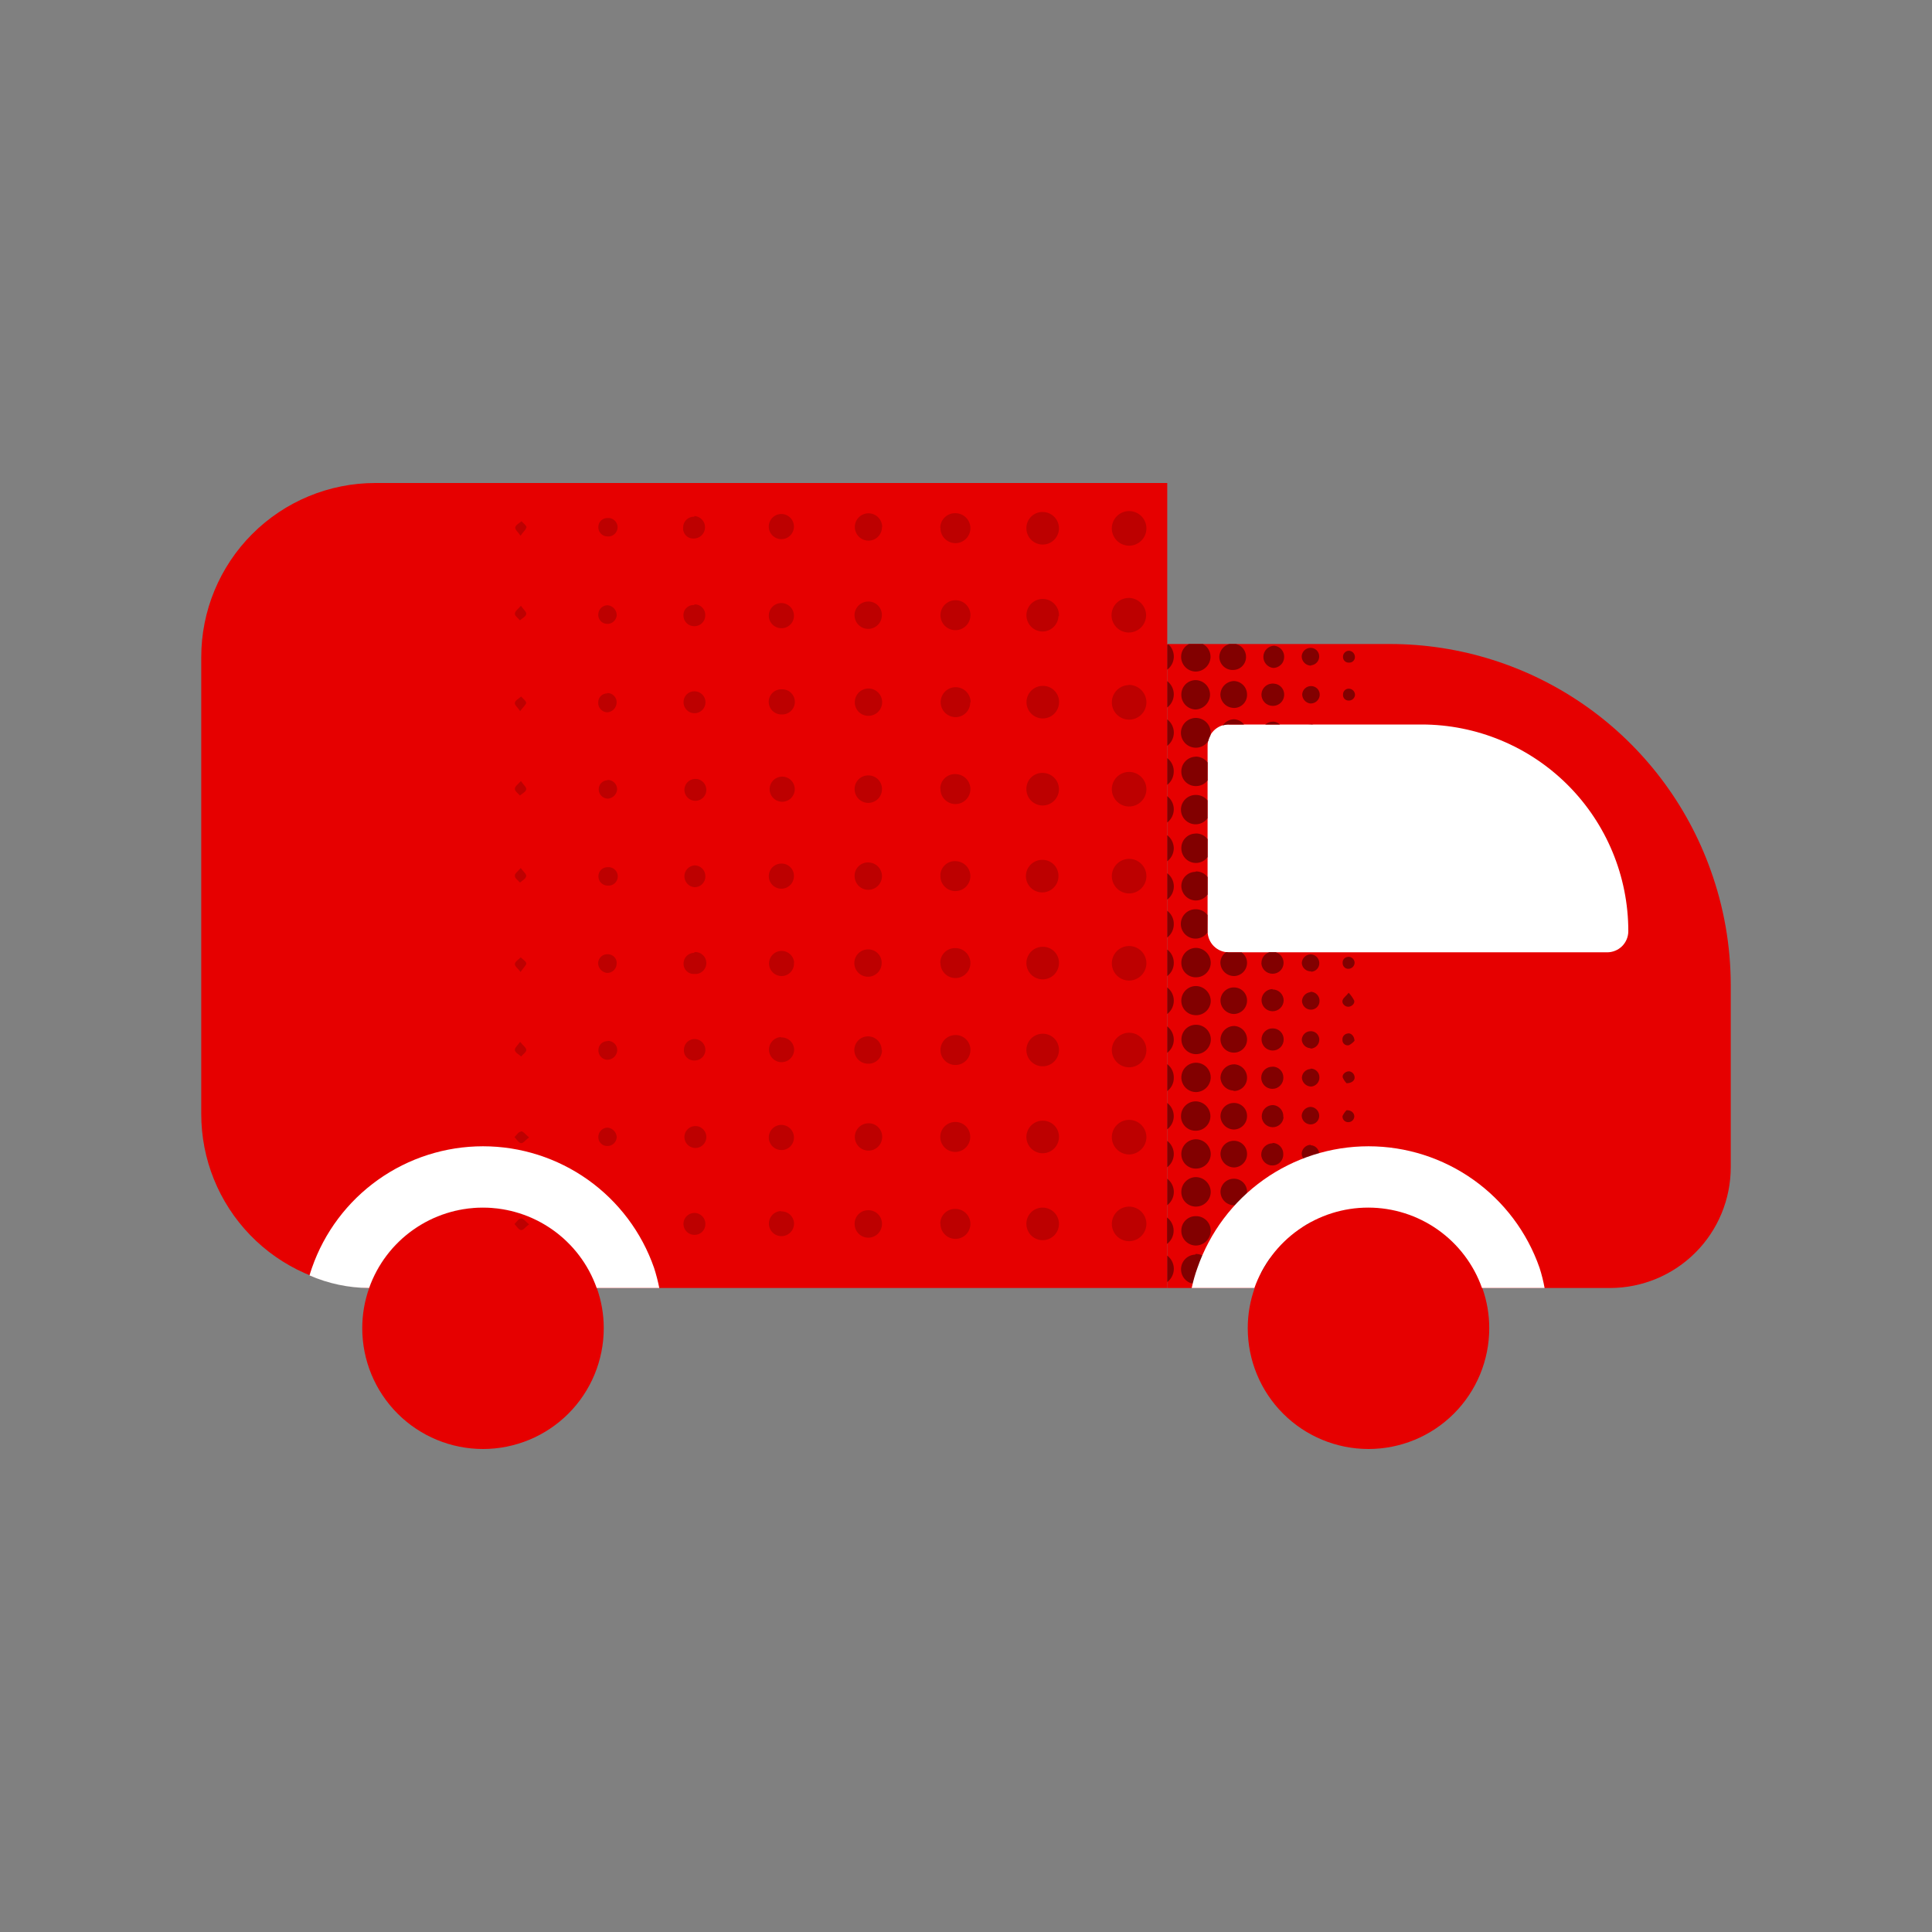
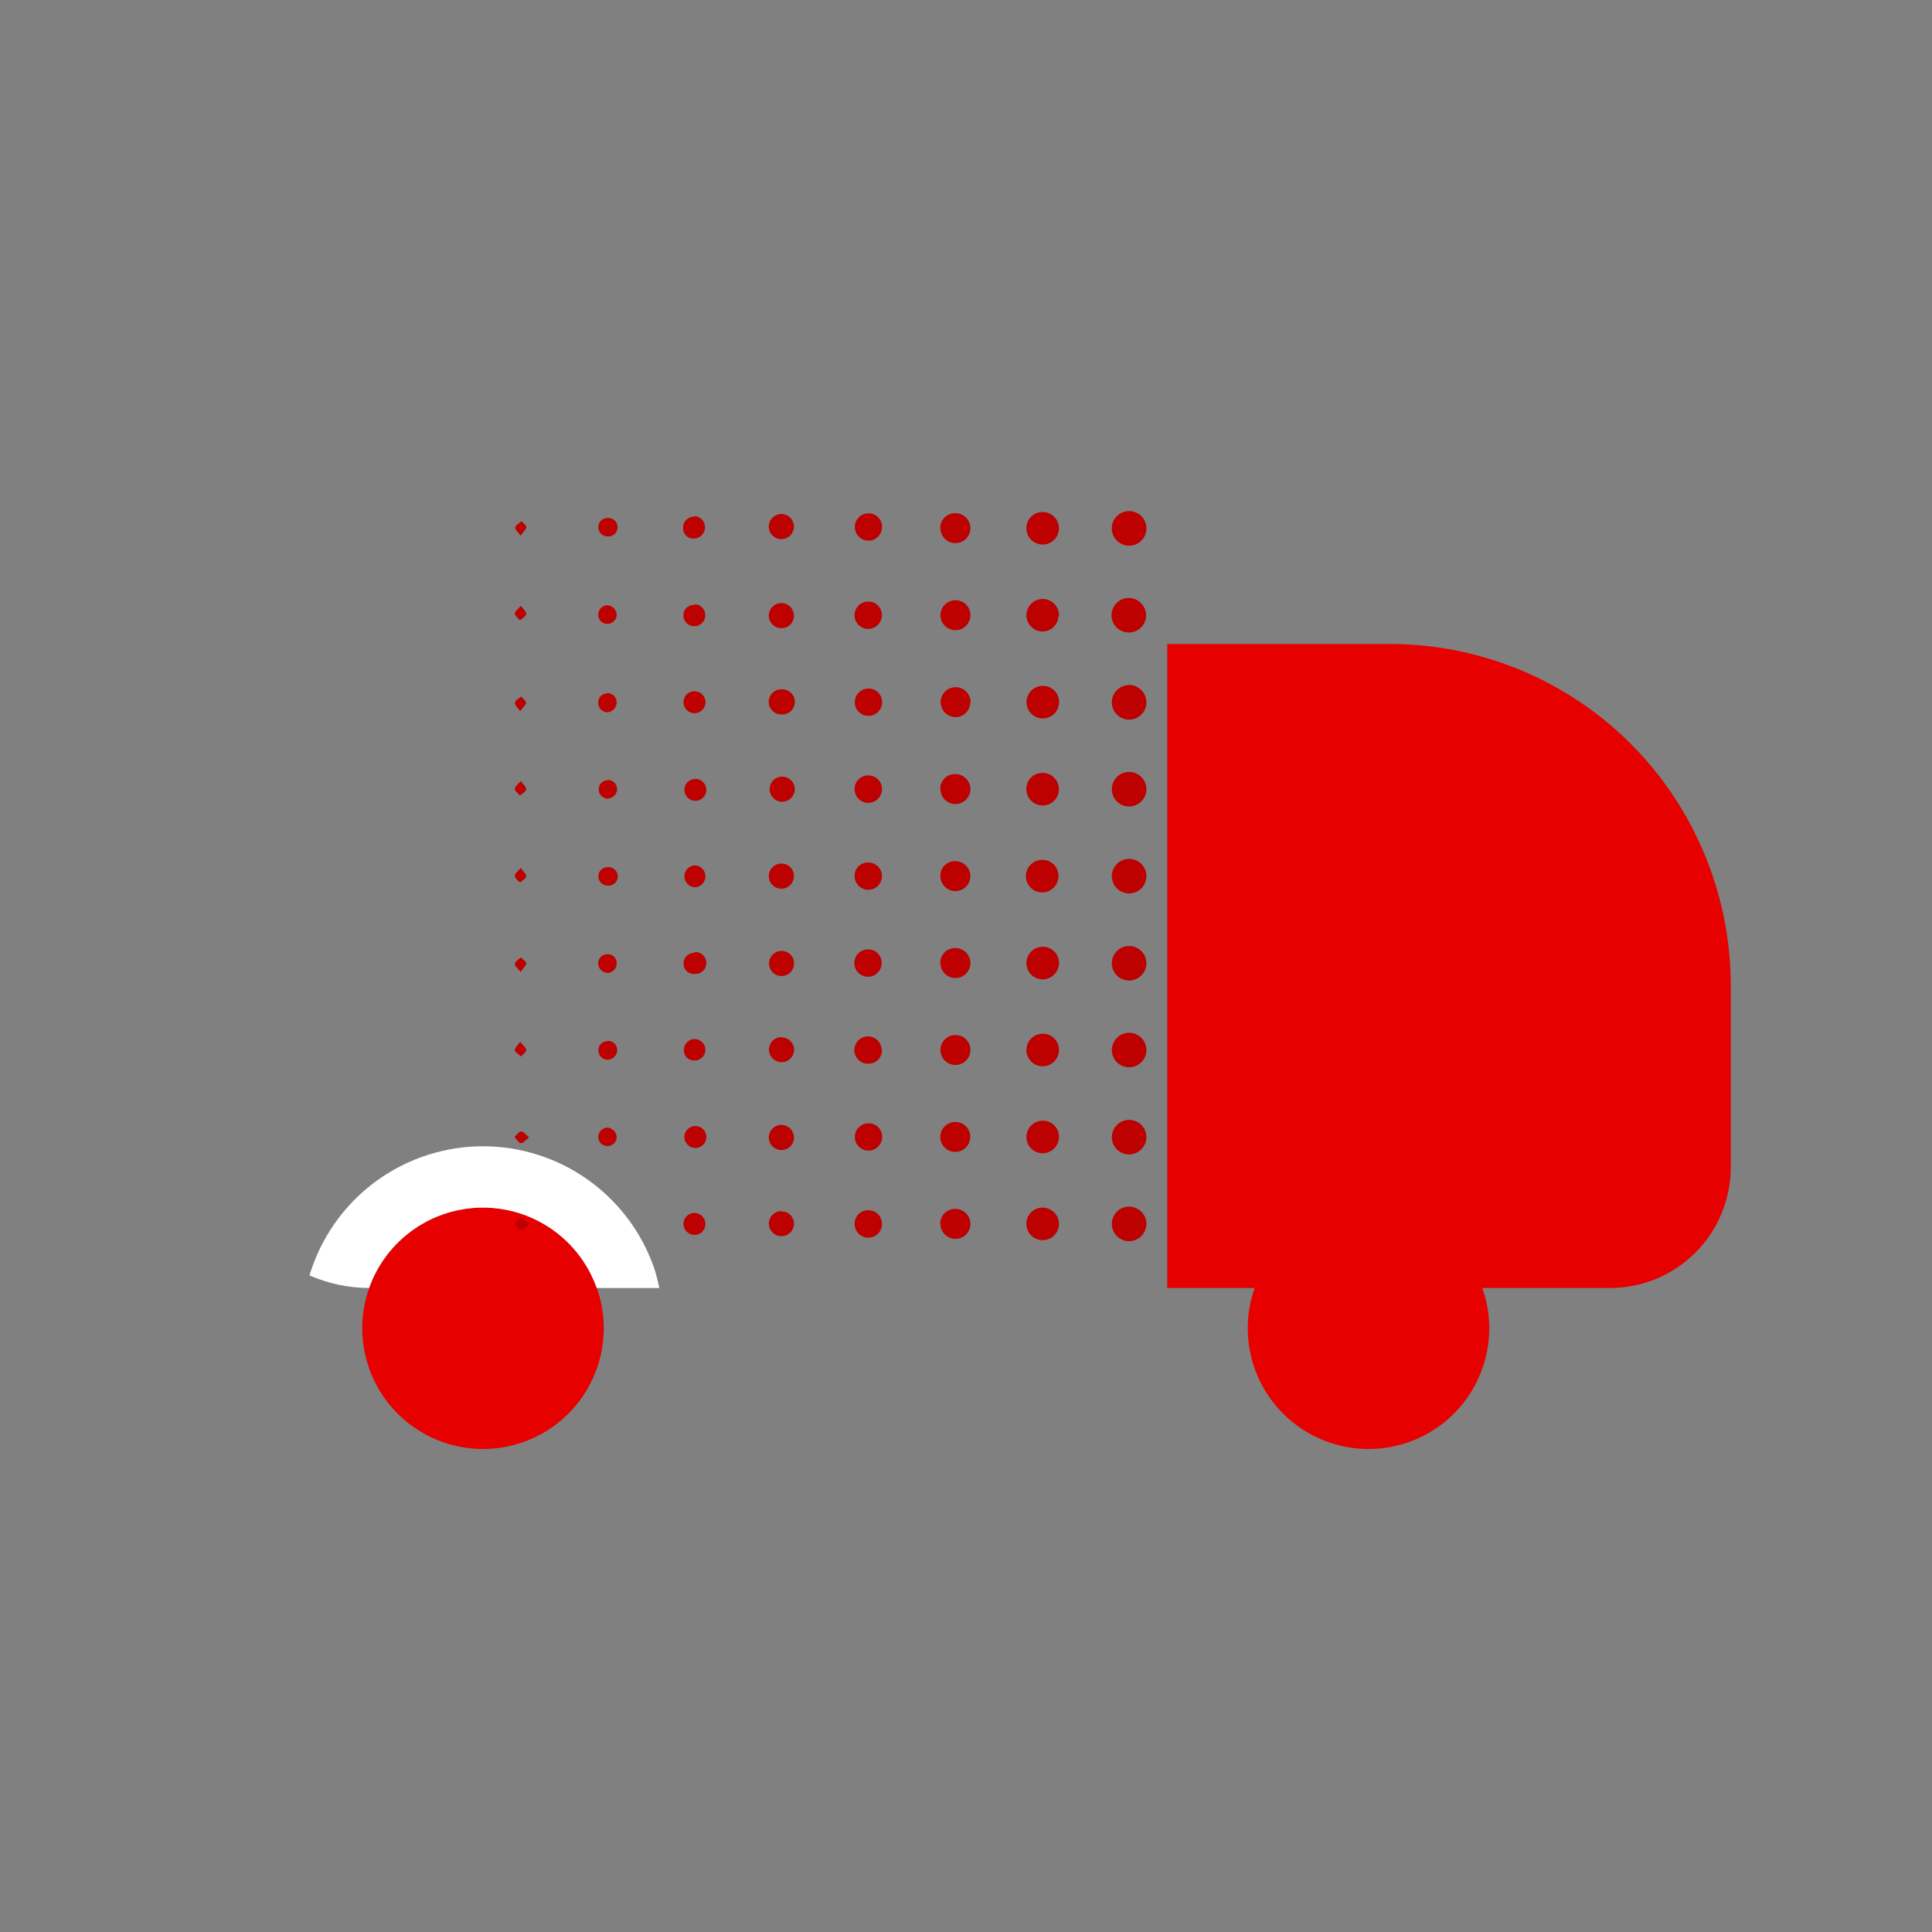
<svg xmlns="http://www.w3.org/2000/svg" width="96" height="96" viewBox="0 0 96 96" fill="none">
  <rect x="0" y="0" width="96" height="96" fill="#808080" stroke="none" />
-   <path d="M58 24V64H29.655C29.241 62.831 28.474 61.82 27.462 61.105C26.449 60.389 25.24 60.005 24 60.005C22.76 60.005 21.551 60.389 20.538 61.105C19.526 61.82 18.759 62.831 18.345 64C16.104 63.922 13.98 62.976 12.423 61.362C10.866 59.748 9.997 57.593 10 55.35V32.65C10 30.356 10.911 28.156 12.534 26.534C14.156 24.911 16.356 24 18.65 24H58Z" fill="#E60000" />
  <path d="M30 66C30 67.591 29.368 69.117 28.243 70.243C27.117 71.368 25.591 72 24 72C22.409 72 20.883 71.368 19.757 70.243C18.632 69.117 18 67.591 18 66C17.999 65.318 18.115 64.642 18.345 64C18.759 62.831 19.526 61.82 20.538 61.105C21.551 60.389 22.76 60.005 24 60.005C25.24 60.005 26.449 60.389 27.462 61.105C28.474 61.82 29.241 62.831 29.655 64C29.885 64.642 30.001 65.318 30 66Z" fill="#E60000" />
  <path d="M85 43.235C83.827 39.948 81.665 37.104 78.813 35.092C75.96 33.081 72.555 32.001 69.065 32H58V64H80C81.591 64 83.117 63.368 84.243 62.243C85.368 61.117 86 59.591 86 58V48.93C85.996 46.988 85.658 45.062 85 43.235Z" fill="#E60000" />
  <path d="M56.1 51.315C56.27 51.314 56.436 51.363 56.578 51.457C56.719 51.55 56.83 51.683 56.897 51.839C56.963 51.995 56.981 52.167 56.95 52.334C56.919 52.501 56.839 52.655 56.72 52.776C56.601 52.897 56.45 52.981 56.284 53.016C56.118 53.051 55.945 53.037 55.787 52.974C55.63 52.912 55.494 52.804 55.398 52.664C55.301 52.525 55.248 52.36 55.245 52.19C55.244 51.961 55.333 51.741 55.493 51.577C55.653 51.413 55.871 51.319 56.1 51.315ZM56.1 29.71C55.93 29.708 55.763 29.756 55.621 29.849C55.479 29.942 55.367 30.075 55.3 30.231C55.233 30.387 55.214 30.559 55.244 30.726C55.275 30.893 55.355 31.047 55.473 31.169C55.592 31.291 55.743 31.375 55.91 31.411C56.075 31.447 56.248 31.432 56.406 31.37C56.564 31.307 56.7 31.199 56.797 31.06C56.894 30.92 56.947 30.755 56.95 30.585C56.95 30.36 56.864 30.143 56.708 29.98C56.552 29.817 56.34 29.72 56.115 29.71H56.1ZM56.1 38.355C55.93 38.356 55.764 38.407 55.623 38.502C55.483 38.597 55.373 38.732 55.309 38.889C55.245 39.047 55.228 39.219 55.262 39.386C55.296 39.552 55.378 39.705 55.499 39.825C55.619 39.945 55.772 40.026 55.939 40.059C56.106 40.092 56.278 40.074 56.435 40.009C56.592 39.944 56.726 39.834 56.82 39.692C56.915 39.551 56.965 39.385 56.965 39.215C56.964 38.986 56.872 38.768 56.71 38.607C56.548 38.446 56.328 38.355 56.1 38.355ZM55.245 26.255C55.245 26.483 55.336 26.702 55.497 26.863C55.658 27.024 55.877 27.115 56.105 27.115C56.333 27.115 56.552 27.024 56.713 26.863C56.874 26.702 56.965 26.483 56.965 26.255C56.965 26.027 56.874 25.808 56.713 25.647C56.552 25.486 56.333 25.395 56.105 25.395C55.877 25.395 55.658 25.486 55.497 25.647C55.336 25.808 55.245 26.027 55.245 26.255ZM56.965 60.815C56.965 60.645 56.915 60.479 56.82 60.338C56.726 60.196 56.592 60.086 56.435 60.021C56.278 59.956 56.106 59.938 55.939 59.971C55.772 60.004 55.619 60.085 55.499 60.205C55.378 60.325 55.296 60.478 55.262 60.644C55.228 60.811 55.245 60.983 55.309 61.141C55.373 61.298 55.483 61.433 55.623 61.528C55.764 61.623 55.93 61.674 56.1 61.675C56.328 61.674 56.547 61.583 56.708 61.422C56.87 61.261 56.962 61.043 56.965 60.815ZM55.245 43.55C55.248 43.72 55.301 43.885 55.398 44.024C55.494 44.164 55.63 44.272 55.787 44.334C55.945 44.397 56.118 44.411 56.284 44.376C56.45 44.341 56.601 44.257 56.72 44.136C56.839 44.015 56.919 43.861 56.95 43.694C56.981 43.528 56.963 43.355 56.897 43.199C56.83 43.043 56.719 42.91 56.578 42.817C56.436 42.723 56.27 42.674 56.1 42.675C55.986 42.676 55.874 42.7 55.77 42.745C55.665 42.789 55.571 42.854 55.491 42.935C55.412 43.017 55.349 43.113 55.307 43.218C55.265 43.324 55.244 43.436 55.245 43.55ZM56.965 56.5C56.964 56.33 56.913 56.164 56.818 56.024C56.722 55.883 56.588 55.773 56.431 55.709C56.273 55.645 56.101 55.628 55.934 55.662C55.768 55.696 55.615 55.778 55.495 55.899C55.375 56.019 55.294 56.172 55.261 56.339C55.228 56.506 55.246 56.678 55.311 56.835C55.376 56.992 55.486 57.126 55.628 57.22C55.769 57.315 55.935 57.365 56.105 57.365C56.333 57.362 56.551 57.27 56.712 57.108C56.873 56.947 56.964 56.728 56.965 56.5ZM56.965 47.88C56.968 47.71 56.92 47.544 56.829 47.401C56.737 47.258 56.605 47.146 56.45 47.078C56.295 47.01 56.123 46.989 55.956 47.019C55.788 47.048 55.634 47.126 55.511 47.243C55.389 47.361 55.303 47.511 55.266 47.677C55.229 47.842 55.241 48.015 55.302 48.174C55.363 48.332 55.469 48.469 55.608 48.567C55.746 48.665 55.91 48.72 56.08 48.725C56.194 48.727 56.308 48.706 56.414 48.665C56.52 48.623 56.617 48.56 56.7 48.481C56.782 48.401 56.847 48.307 56.893 48.202C56.938 48.097 56.963 47.984 56.965 47.87V47.88ZM56.085 34.04C55.915 34.044 55.751 34.098 55.612 34.195C55.473 34.293 55.366 34.429 55.304 34.587C55.242 34.745 55.229 34.918 55.265 35.083C55.301 35.249 55.386 35.401 55.508 35.518C55.63 35.636 55.784 35.715 55.951 35.746C56.117 35.776 56.29 35.757 56.446 35.69C56.601 35.622 56.734 35.511 56.826 35.368C56.919 35.226 56.967 35.06 56.965 34.89C56.961 34.66 56.866 34.44 56.702 34.279C56.537 34.118 56.315 34.029 56.085 34.03V34.04ZM51 26.235C50.997 26.396 51.042 26.554 51.129 26.69C51.217 26.825 51.343 26.931 51.491 26.994C51.639 27.058 51.802 27.076 51.96 27.046C52.119 27.016 52.264 26.939 52.379 26.826C52.494 26.713 52.572 26.568 52.604 26.411C52.636 26.253 52.62 26.089 52.558 25.94C52.497 25.791 52.392 25.664 52.258 25.575C52.124 25.486 51.966 25.439 51.805 25.44C51.7 25.439 51.596 25.459 51.498 25.499C51.401 25.539 51.312 25.597 51.238 25.671C51.163 25.745 51.104 25.832 51.063 25.929C51.022 26.026 51.001 26.13 51 26.235ZM51.83 55.685C51.669 55.681 51.51 55.725 51.375 55.812C51.239 55.898 51.132 56.023 51.068 56.171C51.003 56.319 50.984 56.482 51.013 56.64C51.042 56.799 51.118 56.945 51.23 57.06C51.343 57.176 51.487 57.255 51.644 57.288C51.802 57.321 51.966 57.306 52.115 57.245C52.264 57.184 52.392 57.081 52.482 56.947C52.572 56.813 52.62 56.656 52.62 56.495C52.621 56.388 52.601 56.282 52.561 56.182C52.52 56.083 52.46 55.993 52.384 55.917C52.308 55.842 52.218 55.782 52.118 55.742C52.019 55.703 51.912 55.683 51.805 55.685H51.83ZM51.83 34.08C51.669 34.077 51.511 34.122 51.375 34.209C51.24 34.297 51.134 34.423 51.071 34.571C51.007 34.719 50.989 34.882 51.019 35.041C51.049 35.199 51.126 35.344 51.239 35.459C51.352 35.574 51.496 35.652 51.654 35.684C51.812 35.716 51.976 35.7 52.125 35.638C52.274 35.577 52.401 35.472 52.49 35.338C52.579 35.204 52.626 35.046 52.625 34.885C52.626 34.777 52.605 34.671 52.563 34.571C52.522 34.472 52.461 34.382 52.384 34.307C52.307 34.232 52.215 34.173 52.115 34.134C52.015 34.095 51.907 34.077 51.8 34.08H51.83ZM51 60.805C50.998 60.966 51.044 61.124 51.132 61.258C51.22 61.393 51.346 61.498 51.494 61.561C51.642 61.624 51.806 61.641 51.964 61.61C52.121 61.58 52.267 61.503 52.381 61.389C52.495 61.276 52.573 61.131 52.604 60.974C52.636 60.816 52.62 60.652 52.558 60.504C52.496 60.355 52.391 60.229 52.257 60.14C52.123 60.051 51.966 60.004 51.805 60.005C51.7 60.004 51.595 60.025 51.497 60.065C51.4 60.104 51.311 60.163 51.236 60.238C51.161 60.312 51.102 60.4 51.061 60.498C51.021 60.595 51 60.7 51 60.805ZM51.84 47.045C51.679 47.039 51.52 47.081 51.383 47.166C51.246 47.251 51.138 47.375 51.072 47.522C51.005 47.668 50.984 47.831 51.011 47.99C51.038 48.149 51.112 48.296 51.223 48.413C51.334 48.529 51.477 48.61 51.635 48.645C51.792 48.68 51.956 48.667 52.106 48.609C52.256 48.55 52.385 48.448 52.476 48.315C52.568 48.183 52.618 48.026 52.62 47.865C52.623 47.758 52.605 47.651 52.566 47.551C52.527 47.451 52.468 47.36 52.393 47.283C52.317 47.206 52.227 47.146 52.128 47.105C52.029 47.064 51.922 47.044 51.815 47.045H51.84ZM52.62 30.615C52.629 30.454 52.59 30.294 52.507 30.156C52.425 30.018 52.303 29.907 52.158 29.838C52.012 29.769 51.849 29.745 51.69 29.77C51.531 29.794 51.383 29.864 51.264 29.973C51.145 30.082 51.062 30.224 51.024 30.38C50.986 30.537 50.996 30.701 51.052 30.852C51.108 31.003 51.207 31.134 51.338 31.228C51.468 31.322 51.624 31.375 51.785 31.38C51.993 31.383 52.194 31.305 52.345 31.162C52.496 31.019 52.586 30.823 52.595 30.615H52.62ZM51.835 51.365C51.674 51.36 51.515 51.403 51.379 51.489C51.242 51.575 51.135 51.699 51.069 51.846C51.004 51.993 50.984 52.157 51.012 52.315C51.04 52.474 51.115 52.621 51.227 52.737C51.338 52.852 51.482 52.933 51.639 52.967C51.797 53 51.961 52.987 52.11 52.927C52.26 52.867 52.388 52.764 52.479 52.631C52.57 52.498 52.619 52.341 52.62 52.18C52.622 52.073 52.602 51.966 52.562 51.867C52.523 51.767 52.463 51.677 52.388 51.601C52.312 51.525 52.222 51.465 52.123 51.424C52.023 51.384 51.917 51.364 51.81 51.365H51.835ZM51 39.19C50.995 39.351 51.038 39.51 51.124 39.646C51.209 39.782 51.334 39.89 51.481 39.955C51.628 40.021 51.792 40.041 51.95 40.013C52.109 39.985 52.255 39.91 52.371 39.798C52.487 39.687 52.568 39.543 52.601 39.386C52.635 39.228 52.621 39.064 52.562 38.915C52.502 38.765 52.399 38.637 52.266 38.546C52.133 38.455 51.976 38.406 51.815 38.405C51.709 38.402 51.605 38.419 51.506 38.457C51.408 38.495 51.318 38.553 51.242 38.626C51.166 38.699 51.105 38.786 51.064 38.883C51.022 38.98 51.001 39.085 51 39.19ZM51.815 42.725C51.652 42.719 51.491 42.763 51.353 42.849C51.216 42.936 51.107 43.063 51.042 43.212C50.978 43.362 50.959 43.527 50.99 43.687C51.021 43.847 51.099 43.994 51.215 44.109C51.33 44.224 51.478 44.301 51.638 44.331C51.798 44.361 51.964 44.341 52.113 44.276C52.262 44.21 52.388 44.101 52.474 43.962C52.56 43.824 52.602 43.663 52.595 43.5C52.59 43.291 52.502 43.092 52.352 42.947C52.201 42.802 51.999 42.722 51.79 42.725H51.815ZM47.5 51.43C47.352 51.425 47.206 51.464 47.08 51.543C46.954 51.621 46.855 51.736 46.795 51.871C46.734 52.006 46.716 52.157 46.741 52.303C46.767 52.449 46.835 52.584 46.938 52.691C47.04 52.797 47.172 52.871 47.317 52.903C47.462 52.934 47.613 52.922 47.751 52.867C47.888 52.812 48.006 52.717 48.09 52.595C48.174 52.473 48.219 52.328 48.22 52.18C48.222 52.084 48.205 51.987 48.17 51.898C48.135 51.808 48.082 51.725 48.015 51.656C47.949 51.586 47.868 51.53 47.78 51.492C47.692 51.453 47.596 51.432 47.5 51.43ZM46.73 47.855C46.73 48.003 46.774 48.148 46.857 48.27C46.939 48.393 47.056 48.489 47.193 48.545C47.33 48.6 47.481 48.614 47.626 48.584C47.771 48.554 47.904 48.482 48.007 48.376C48.111 48.271 48.18 48.136 48.207 47.991C48.234 47.846 48.218 47.695 48.159 47.559C48.1 47.423 48.002 47.308 47.878 47.228C47.753 47.148 47.608 47.107 47.46 47.11C47.362 47.109 47.265 47.127 47.174 47.164C47.083 47.201 47.001 47.256 46.932 47.325C46.863 47.395 46.809 47.478 46.772 47.569C46.736 47.66 46.718 47.757 46.72 47.855H46.73ZM46.73 60.805C46.728 60.953 46.77 61.098 46.851 61.222C46.932 61.346 47.048 61.443 47.184 61.501C47.32 61.559 47.471 61.575 47.616 61.547C47.761 61.519 47.895 61.448 48 61.344C48.105 61.239 48.176 61.106 48.205 60.961C48.234 60.816 48.22 60.665 48.163 60.529C48.106 60.392 48.01 60.276 47.886 60.194C47.763 60.112 47.618 60.069 47.47 60.07C47.372 60.067 47.275 60.084 47.183 60.12C47.092 60.156 47.009 60.21 46.939 60.278C46.869 60.347 46.813 60.429 46.776 60.519C46.738 60.61 46.719 60.707 46.72 60.805H46.73ZM46.73 43.47C46.717 43.618 46.749 43.767 46.821 43.897C46.894 44.027 47.004 44.133 47.137 44.2C47.27 44.267 47.42 44.292 47.567 44.273C47.715 44.254 47.854 44.191 47.965 44.093C48.077 43.994 48.156 43.865 48.194 43.72C48.231 43.576 48.224 43.424 48.174 43.284C48.124 43.144 48.033 43.022 47.913 42.934C47.792 42.846 47.649 42.796 47.5 42.79C47.404 42.783 47.308 42.795 47.217 42.826C47.127 42.857 47.043 42.905 46.971 42.968C46.898 43.032 46.84 43.108 46.797 43.194C46.755 43.281 46.731 43.374 46.725 43.47H46.73ZM46.73 39.18C46.724 39.327 46.762 39.473 46.839 39.599C46.916 39.725 47.029 39.825 47.163 39.886C47.297 39.948 47.446 39.968 47.592 39.945C47.738 39.922 47.873 39.856 47.981 39.755C48.089 39.655 48.165 39.525 48.199 39.381C48.233 39.238 48.224 39.087 48.172 38.949C48.121 38.811 48.029 38.691 47.91 38.605C47.79 38.519 47.647 38.47 47.5 38.465C47.401 38.458 47.302 38.472 47.209 38.504C47.115 38.537 47.029 38.588 46.956 38.655C46.884 38.722 46.825 38.803 46.784 38.893C46.744 38.983 46.722 39.081 46.72 39.18H46.73ZM48.23 34.9C48.232 34.752 48.19 34.606 48.108 34.482C48.027 34.358 47.91 34.261 47.773 34.203C47.637 34.146 47.486 34.13 47.34 34.159C47.195 34.188 47.061 34.26 46.956 34.365C46.852 34.471 46.781 34.605 46.753 34.75C46.725 34.896 46.742 35.047 46.8 35.183C46.858 35.32 46.956 35.436 47.081 35.516C47.206 35.597 47.352 35.638 47.5 35.635C47.691 35.63 47.872 35.55 48.005 35.413C48.138 35.275 48.211 35.091 48.21 34.9H48.23ZM47.5 55.75C47.352 55.743 47.204 55.781 47.078 55.858C46.951 55.935 46.85 56.049 46.788 56.184C46.726 56.319 46.706 56.469 46.73 56.616C46.754 56.763 46.822 56.898 46.924 57.006C47.026 57.114 47.158 57.189 47.303 57.221C47.448 57.254 47.6 57.242 47.738 57.187C47.876 57.133 47.995 57.038 48.079 56.916C48.163 56.793 48.209 56.649 48.21 56.5C48.214 56.307 48.142 56.12 48.009 55.979C47.876 55.839 47.693 55.757 47.5 55.75ZM47.5 29.825C47.352 29.82 47.206 29.859 47.081 29.938C46.955 30.016 46.856 30.13 46.795 30.265C46.735 30.4 46.716 30.55 46.741 30.696C46.766 30.842 46.834 30.977 46.936 31.084C47.038 31.191 47.17 31.265 47.314 31.297C47.459 31.329 47.609 31.317 47.747 31.263C47.885 31.209 48.003 31.115 48.088 30.994C48.172 30.872 48.218 30.728 48.22 30.58C48.223 30.483 48.206 30.387 48.171 30.296C48.136 30.206 48.084 30.123 48.017 30.053C47.95 29.982 47.87 29.926 47.781 29.887C47.693 29.848 47.597 29.827 47.5 29.825ZM46.73 26.22C46.725 26.367 46.764 26.513 46.842 26.638C46.919 26.763 47.033 26.862 47.167 26.923C47.301 26.984 47.45 27.004 47.595 26.98C47.741 26.956 47.876 26.889 47.983 26.789C48.091 26.688 48.166 26.558 48.2 26.415C48.233 26.271 48.224 26.121 48.172 25.983C48.12 25.845 48.029 25.726 47.909 25.64C47.79 25.554 47.647 25.505 47.5 25.5C47.401 25.494 47.302 25.508 47.208 25.541C47.115 25.575 47.029 25.626 46.956 25.694C46.883 25.761 46.825 25.842 46.784 25.933C46.744 26.023 46.722 26.121 46.72 26.22H46.73ZM43.185 55.815C43.05 55.809 42.916 55.843 42.801 55.914C42.686 55.984 42.594 56.087 42.537 56.21C42.481 56.333 42.462 56.469 42.484 56.603C42.505 56.736 42.566 56.86 42.658 56.959C42.751 57.057 42.87 57.127 43.002 57.157C43.134 57.187 43.271 57.178 43.398 57.13C43.524 57.081 43.633 56.997 43.711 56.886C43.789 56.776 43.832 56.645 43.835 56.51C43.838 56.421 43.824 56.332 43.792 56.248C43.761 56.165 43.713 56.088 43.651 56.024C43.59 55.959 43.516 55.907 43.434 55.871C43.352 55.835 43.264 55.816 43.175 55.815H43.185ZM42.475 34.865C42.47 34.956 42.484 35.047 42.516 35.132C42.547 35.218 42.596 35.296 42.658 35.362C42.721 35.428 42.797 35.48 42.88 35.516C42.964 35.552 43.054 35.57 43.145 35.57C43.279 35.572 43.41 35.534 43.523 35.462C43.635 35.389 43.724 35.285 43.778 35.163C43.831 35.04 43.847 34.904 43.824 34.773C43.801 34.641 43.74 34.519 43.647 34.422C43.555 34.325 43.436 34.257 43.306 34.227C43.175 34.197 43.039 34.207 42.914 34.254C42.789 34.301 42.68 34.385 42.602 34.493C42.524 34.602 42.48 34.731 42.475 34.865ZM43.835 26.195C43.837 26.06 43.799 25.927 43.725 25.814C43.651 25.701 43.545 25.612 43.421 25.559C43.297 25.506 43.159 25.492 43.027 25.517C42.894 25.543 42.772 25.607 42.676 25.702C42.58 25.798 42.515 25.919 42.488 26.052C42.462 26.184 42.475 26.322 42.527 26.446C42.579 26.571 42.667 26.678 42.78 26.752C42.892 26.827 43.025 26.866 43.16 26.865C43.337 26.864 43.506 26.793 43.63 26.667C43.755 26.541 43.825 26.372 43.825 26.195H43.835ZM43.16 38.53C43.069 38.527 42.977 38.542 42.892 38.575C42.807 38.608 42.73 38.658 42.664 38.722C42.599 38.786 42.548 38.863 42.514 38.948C42.479 39.033 42.463 39.124 42.465 39.215C42.465 39.395 42.537 39.568 42.664 39.696C42.792 39.823 42.965 39.895 43.145 39.895C43.325 39.895 43.498 39.823 43.626 39.696C43.753 39.568 43.825 39.395 43.825 39.215C43.827 39.126 43.811 39.038 43.779 38.955C43.746 38.873 43.698 38.797 43.636 38.733C43.574 38.67 43.5 38.619 43.418 38.584C43.337 38.549 43.249 38.531 43.16 38.53ZM43.16 60.135C43.069 60.132 42.977 60.147 42.892 60.18C42.807 60.213 42.73 60.263 42.664 60.327C42.599 60.392 42.548 60.468 42.514 60.553C42.479 60.638 42.463 60.729 42.465 60.82C42.465 61 42.537 61.173 42.664 61.301C42.792 61.428 42.965 61.5 43.145 61.5C43.325 61.5 43.498 61.428 43.626 61.301C43.753 61.173 43.825 61 43.825 60.82C43.827 60.731 43.811 60.643 43.779 60.56C43.746 60.477 43.698 60.402 43.636 60.338C43.574 60.275 43.5 60.224 43.418 60.189C43.337 60.154 43.249 60.136 43.16 60.135ZM43.16 42.855C43.069 42.85 42.977 42.864 42.892 42.897C42.806 42.929 42.728 42.978 42.663 43.042C42.598 43.106 42.546 43.183 42.512 43.268C42.478 43.353 42.462 43.444 42.465 43.535C42.465 43.669 42.505 43.8 42.579 43.911C42.653 44.023 42.758 44.11 42.881 44.162C43.005 44.214 43.141 44.228 43.272 44.203C43.404 44.178 43.525 44.114 43.62 44.021C43.716 43.927 43.782 43.807 43.81 43.677C43.838 43.546 43.827 43.41 43.777 43.285C43.728 43.16 43.643 43.053 43.534 42.977C43.424 42.9 43.294 42.858 43.16 42.855ZM43.16 29.89C43.025 29.886 42.891 29.922 42.777 29.995C42.662 30.067 42.572 30.172 42.518 30.296C42.463 30.419 42.447 30.557 42.471 30.69C42.495 30.823 42.558 30.946 42.652 31.043C42.746 31.14 42.867 31.207 43 31.235C43.132 31.263 43.27 31.251 43.395 31.2C43.521 31.149 43.628 31.062 43.704 30.95C43.779 30.838 43.82 30.705 43.82 30.57C43.822 30.482 43.806 30.395 43.775 30.313C43.743 30.232 43.695 30.157 43.634 30.094C43.573 30.03 43.5 29.98 43.42 29.945C43.339 29.91 43.253 29.891 43.165 29.89H43.16ZM43.16 47.175C43.025 47.169 42.891 47.203 42.776 47.274C42.661 47.344 42.569 47.447 42.512 47.57C42.456 47.693 42.437 47.83 42.459 47.963C42.48 48.096 42.541 48.22 42.633 48.319C42.726 48.417 42.845 48.486 42.977 48.517C43.109 48.547 43.246 48.538 43.373 48.49C43.499 48.441 43.608 48.357 43.686 48.246C43.764 48.136 43.807 48.005 43.81 47.87C43.814 47.783 43.801 47.695 43.771 47.613C43.741 47.531 43.696 47.455 43.637 47.391C43.578 47.326 43.507 47.274 43.427 47.237C43.348 47.2 43.262 47.179 43.175 47.175H43.16ZM43.81 52.175C43.81 52.04 43.77 51.908 43.694 51.796C43.619 51.684 43.512 51.596 43.387 51.545C43.261 51.495 43.124 51.482 42.992 51.509C42.859 51.537 42.738 51.603 42.644 51.7C42.549 51.796 42.486 51.919 42.461 52.052C42.437 52.185 42.452 52.322 42.506 52.446C42.56 52.57 42.649 52.675 42.763 52.748C42.877 52.821 43.01 52.858 43.145 52.855C43.235 52.857 43.324 52.841 43.408 52.807C43.491 52.774 43.567 52.724 43.63 52.66C43.694 52.597 43.744 52.521 43.777 52.438C43.811 52.354 43.827 52.265 43.825 52.175H43.81ZM38.81 60.175C38.686 60.179 38.567 60.22 38.466 60.291C38.366 60.364 38.289 60.464 38.245 60.579C38.202 60.695 38.194 60.821 38.221 60.941C38.249 61.062 38.312 61.171 38.403 61.255C38.493 61.34 38.606 61.396 38.728 61.416C38.85 61.437 38.975 61.42 39.088 61.369C39.2 61.318 39.295 61.235 39.361 61.13C39.426 61.025 39.459 60.904 39.455 60.78C39.451 60.699 39.431 60.619 39.396 60.546C39.361 60.472 39.312 60.406 39.252 60.352C39.192 60.297 39.121 60.256 39.044 60.229C38.968 60.202 38.886 60.19 38.805 60.195L38.81 60.175ZM38.81 34.25C38.728 34.252 38.647 34.27 38.572 34.302C38.496 34.335 38.428 34.383 38.372 34.442C38.315 34.501 38.27 34.571 38.24 34.647C38.21 34.724 38.196 34.805 38.197 34.888C38.199 34.97 38.217 35.05 38.25 35.126C38.283 35.201 38.33 35.269 38.389 35.326C38.449 35.383 38.518 35.427 38.595 35.457C38.671 35.487 38.753 35.502 38.835 35.5C38.921 35.505 39.008 35.492 39.089 35.462C39.17 35.431 39.244 35.385 39.306 35.324C39.368 35.264 39.417 35.191 39.45 35.111C39.482 35.031 39.498 34.945 39.495 34.858C39.493 34.772 39.472 34.687 39.435 34.609C39.398 34.53 39.346 34.461 39.28 34.404C39.215 34.347 39.138 34.305 39.056 34.279C38.973 34.254 38.886 34.245 38.8 34.255L38.81 34.25ZM39.46 47.815C39.448 47.695 39.402 47.58 39.327 47.486C39.251 47.391 39.15 47.32 39.035 47.282C38.921 47.244 38.797 47.24 38.68 47.27C38.563 47.301 38.458 47.364 38.376 47.454C38.295 47.543 38.241 47.654 38.221 47.773C38.202 47.893 38.217 48.015 38.265 48.126C38.314 48.237 38.394 48.331 38.495 48.397C38.596 48.464 38.714 48.499 38.835 48.5C38.92 48.5 39.004 48.483 39.082 48.449C39.16 48.415 39.231 48.365 39.288 48.303C39.346 48.24 39.391 48.166 39.418 48.086C39.446 48.005 39.457 47.92 39.45 47.835L39.46 47.815ZM38.815 51.53C38.692 51.534 38.572 51.574 38.472 51.646C38.371 51.718 38.294 51.818 38.251 51.933C38.207 52.048 38.198 52.174 38.226 52.294C38.254 52.415 38.316 52.524 38.406 52.609C38.495 52.694 38.608 52.75 38.73 52.771C38.851 52.791 38.976 52.776 39.089 52.726C39.202 52.676 39.297 52.593 39.363 52.489C39.429 52.385 39.463 52.263 39.46 52.14C39.456 52.058 39.436 51.978 39.401 51.904C39.366 51.83 39.316 51.763 39.256 51.708C39.195 51.654 39.123 51.611 39.046 51.584C38.969 51.557 38.887 51.545 38.805 51.55L38.815 51.53ZM39.45 56.5C39.446 56.377 39.406 56.258 39.334 56.157C39.263 56.057 39.163 55.98 39.048 55.936C38.933 55.892 38.808 55.883 38.688 55.91C38.567 55.938 38.458 56 38.373 56.089C38.288 56.178 38.231 56.29 38.21 56.411C38.188 56.533 38.203 56.658 38.253 56.771C38.302 56.883 38.384 56.979 38.487 57.046C38.591 57.112 38.712 57.147 38.835 57.145C38.918 57.145 39.001 57.128 39.077 57.096C39.154 57.063 39.223 57.015 39.281 56.954C39.338 56.894 39.383 56.823 39.412 56.745C39.441 56.666 39.454 56.583 39.45 56.5ZM38.82 42.91C38.697 42.911 38.576 42.949 38.474 43.018C38.372 43.087 38.293 43.185 38.246 43.299C38.2 43.414 38.188 43.539 38.213 43.66C38.237 43.781 38.297 43.892 38.385 43.979C38.472 44.066 38.584 44.125 38.705 44.148C38.826 44.172 38.951 44.159 39.065 44.112C39.179 44.065 39.276 43.984 39.345 43.882C39.413 43.779 39.45 43.658 39.45 43.535C39.452 43.452 39.437 43.369 39.406 43.292C39.375 43.215 39.329 43.145 39.27 43.087C39.211 43.028 39.14 42.982 39.063 42.952C38.986 42.922 38.903 42.907 38.82 42.91ZM39.45 26.165C39.45 25.999 39.384 25.84 39.267 25.723C39.15 25.606 38.991 25.54 38.825 25.54C38.659 25.54 38.5 25.606 38.383 25.723C38.266 25.84 38.2 25.999 38.2 26.165C38.2 26.331 38.266 26.49 38.383 26.607C38.5 26.724 38.659 26.79 38.825 26.79C38.991 26.79 39.15 26.724 39.267 26.607C39.384 26.49 39.45 26.331 39.45 26.165ZM38.845 38.59C38.688 38.595 38.538 38.66 38.426 38.77C38.315 38.881 38.249 39.03 38.242 39.187C38.235 39.344 38.287 39.498 38.389 39.618C38.491 39.739 38.634 39.816 38.79 39.835C38.876 39.846 38.962 39.838 39.045 39.813C39.127 39.789 39.204 39.747 39.27 39.692C39.336 39.636 39.389 39.567 39.427 39.49C39.465 39.413 39.487 39.328 39.49 39.242C39.494 39.156 39.48 39.07 39.449 38.99C39.418 38.909 39.371 38.836 39.31 38.775C39.25 38.714 39.177 38.666 39.097 38.634C39.017 38.602 38.931 38.587 38.845 38.59ZM39.45 30.59C39.45 30.467 39.413 30.346 39.345 30.243C39.276 30.141 39.179 30.061 39.065 30.013C38.951 29.966 38.826 29.953 38.705 29.977C38.584 30 38.472 30.059 38.385 30.146C38.297 30.233 38.237 30.344 38.213 30.465C38.188 30.586 38.2 30.712 38.246 30.826C38.293 30.94 38.372 31.038 38.474 31.107C38.576 31.177 38.697 31.214 38.82 31.215C38.904 31.217 38.989 31.202 39.067 31.17C39.145 31.138 39.217 31.09 39.276 31.03C39.335 30.969 39.381 30.897 39.411 30.818C39.441 30.739 39.454 30.654 39.45 30.57V30.59ZM35.05 60.845C35.056 60.736 35.029 60.628 34.973 60.535C34.917 60.442 34.835 60.367 34.736 60.321C34.638 60.275 34.528 60.26 34.42 60.277C34.313 60.294 34.213 60.343 34.133 60.417C34.054 60.492 33.998 60.588 33.974 60.694C33.95 60.8 33.958 60.911 33.998 61.013C34.037 61.114 34.106 61.201 34.196 61.263C34.285 61.325 34.391 61.359 34.5 61.36C34.572 61.363 34.643 61.351 34.71 61.325C34.777 61.299 34.838 61.26 34.889 61.21C34.941 61.16 34.982 61.1 35.009 61.034C35.037 60.968 35.051 60.897 35.05 60.825V60.845ZM34.5 47.345C34.428 47.344 34.357 47.358 34.291 47.386C34.225 47.413 34.165 47.454 34.115 47.505C34.065 47.557 34.026 47.618 34 47.685C33.974 47.752 33.962 47.823 33.965 47.895C33.965 47.964 33.979 48.032 34.006 48.095C34.033 48.158 34.073 48.215 34.123 48.261C34.174 48.309 34.233 48.344 34.298 48.367C34.363 48.391 34.431 48.4 34.5 48.395C34.576 48.402 34.652 48.394 34.724 48.37C34.796 48.346 34.862 48.307 34.919 48.256C34.975 48.205 35.02 48.142 35.05 48.073C35.081 48.004 35.097 47.928 35.097 47.852C35.097 47.777 35.081 47.701 35.05 47.632C35.02 47.562 34.975 47.5 34.919 47.449C34.862 47.398 34.796 47.359 34.724 47.335C34.652 47.311 34.576 47.303 34.5 47.31V47.345ZM34.5 25.675C34.428 25.672 34.357 25.683 34.289 25.708C34.222 25.733 34.161 25.772 34.109 25.821C34.057 25.871 34.016 25.93 33.987 25.996C33.959 26.062 33.945 26.133 33.945 26.205C33.937 26.275 33.944 26.346 33.966 26.413C33.988 26.48 34.023 26.542 34.07 26.595C34.118 26.647 34.175 26.689 34.24 26.717C34.304 26.746 34.374 26.76 34.445 26.76C34.593 26.767 34.739 26.715 34.849 26.615C34.959 26.516 35.025 26.376 35.032 26.227C35.04 26.079 34.988 25.934 34.888 25.823C34.788 25.713 34.648 25.647 34.5 25.64V25.675ZM34.5 30.065C34.428 30.059 34.355 30.069 34.286 30.094C34.218 30.119 34.156 30.158 34.105 30.21C34.053 30.261 34.014 30.323 33.989 30.391C33.964 30.46 33.954 30.533 33.96 30.605C33.965 30.744 34.025 30.875 34.126 30.97C34.227 31.066 34.361 31.118 34.5 31.115C34.572 31.116 34.643 31.103 34.71 31.076C34.777 31.049 34.837 31.009 34.888 30.958C34.939 30.907 34.979 30.847 35.006 30.78C35.033 30.713 35.046 30.642 35.045 30.57C35.047 30.498 35.034 30.427 35.008 30.36C34.981 30.293 34.941 30.232 34.89 30.182C34.839 30.131 34.778 30.091 34.711 30.065C34.644 30.039 34.572 30.027 34.5 30.03V30.065ZM34.5 38.705C34.365 38.718 34.24 38.781 34.149 38.881C34.058 38.981 34.007 39.112 34.007 39.248C34.007 39.383 34.058 39.514 34.149 39.614C34.24 39.714 34.365 39.777 34.5 39.79C34.576 39.797 34.652 39.789 34.724 39.765C34.796 39.741 34.862 39.702 34.919 39.651C34.975 39.6 35.02 39.538 35.05 39.468C35.081 39.399 35.097 39.324 35.097 39.248C35.097 39.172 35.081 39.096 35.05 39.027C35.02 38.958 34.975 38.895 34.919 38.844C34.862 38.793 34.796 38.754 34.724 38.73C34.652 38.706 34.576 38.698 34.5 38.705ZM34.5 43C34.365 43.013 34.24 43.076 34.149 43.176C34.058 43.276 34.007 43.407 34.007 43.542C34.007 43.678 34.058 43.809 34.149 43.909C34.24 44.009 34.365 44.072 34.5 44.085C34.572 44.088 34.643 44.076 34.71 44.05C34.777 44.024 34.838 43.985 34.889 43.935C34.941 43.885 34.982 43.825 35.009 43.759C35.037 43.693 35.051 43.622 35.05 43.55C35.052 43.477 35.039 43.405 35.012 43.337C34.985 43.27 34.945 43.208 34.894 43.157C34.842 43.105 34.781 43.065 34.713 43.038C34.645 43.011 34.573 42.998 34.5 43ZM35.05 52.2C35.058 52.058 35.01 51.919 34.917 51.812C34.823 51.706 34.691 51.64 34.55 51.63C34.48 51.625 34.41 51.635 34.343 51.657C34.277 51.68 34.215 51.715 34.163 51.762C34.11 51.808 34.068 51.865 34.037 51.928C34.006 51.991 33.989 52.06 33.985 52.13C33.976 52.201 33.982 52.273 34.003 52.341C34.023 52.41 34.059 52.473 34.106 52.526C34.154 52.58 34.212 52.623 34.277 52.652C34.343 52.681 34.413 52.696 34.485 52.695C34.555 52.7 34.624 52.691 34.691 52.668C34.757 52.646 34.818 52.611 34.87 52.565C34.923 52.519 34.966 52.463 34.996 52.4C35.027 52.338 35.045 52.27 35.05 52.2ZM33.965 34.9C33.966 35.008 33.999 35.113 34.06 35.202C34.121 35.292 34.207 35.361 34.307 35.401C34.407 35.441 34.517 35.45 34.623 35.428C34.729 35.406 34.825 35.352 34.901 35.275C34.976 35.197 35.026 35.099 35.046 34.993C35.066 34.887 35.053 34.777 35.01 34.678C34.967 34.579 34.896 34.495 34.805 34.437C34.714 34.378 34.608 34.348 34.5 34.35C34.428 34.349 34.357 34.363 34.291 34.391C34.225 34.418 34.165 34.459 34.115 34.51C34.065 34.562 34.026 34.623 34 34.69C33.974 34.757 33.962 34.828 33.965 34.9ZM34.5 55.955C34.365 55.968 34.24 56.031 34.149 56.131C34.058 56.231 34.007 56.362 34.007 56.498C34.007 56.633 34.058 56.764 34.149 56.864C34.24 56.964 34.365 57.027 34.5 57.04C34.576 57.047 34.652 57.039 34.724 57.015C34.796 56.991 34.862 56.952 34.919 56.901C34.975 56.85 35.02 56.788 35.05 56.718C35.081 56.649 35.097 56.574 35.097 56.498C35.097 56.422 35.081 56.346 35.05 56.277C35.02 56.208 34.975 56.145 34.919 56.094C34.862 56.043 34.796 56.004 34.724 55.98C34.652 55.956 34.576 55.948 34.5 55.955ZM30.17 34.455C30.112 34.454 30.054 34.465 30 34.487C29.946 34.509 29.897 34.541 29.856 34.582C29.814 34.623 29.781 34.672 29.759 34.725C29.736 34.779 29.725 34.837 29.725 34.895C29.72 34.958 29.728 35.021 29.748 35.08C29.769 35.14 29.801 35.194 29.843 35.241C29.885 35.288 29.936 35.326 29.993 35.352C30.05 35.379 30.112 35.393 30.175 35.395C30.295 35.387 30.408 35.336 30.493 35.252C30.578 35.167 30.631 35.055 30.64 34.935C30.645 34.871 30.638 34.806 30.617 34.745C30.596 34.685 30.562 34.629 30.518 34.582C30.475 34.535 30.422 34.497 30.362 34.472C30.303 34.447 30.239 34.434 30.175 34.435L30.17 34.455ZM29.73 56.5C29.729 56.558 29.74 56.616 29.762 56.67C29.784 56.724 29.816 56.773 29.857 56.814C29.898 56.856 29.947 56.889 30 56.911C30.054 56.934 30.112 56.945 30.17 56.945C30.23 56.947 30.291 56.937 30.347 56.916C30.404 56.895 30.456 56.862 30.5 56.821C30.544 56.78 30.579 56.73 30.604 56.675C30.629 56.62 30.643 56.56 30.645 56.5C30.638 56.379 30.588 56.265 30.503 56.179C30.419 56.092 30.305 56.039 30.185 56.03C30.062 56.033 29.946 56.084 29.861 56.172C29.776 56.26 29.729 56.377 29.73 56.5ZM29.73 30.5C29.722 30.561 29.727 30.622 29.744 30.68C29.761 30.739 29.79 30.793 29.829 30.84C29.868 30.887 29.916 30.925 29.97 30.953C30.025 30.98 30.084 30.996 30.145 31C30.267 31.01 30.389 30.97 30.483 30.891C30.576 30.811 30.635 30.698 30.645 30.575C30.646 30.453 30.602 30.335 30.522 30.243C30.442 30.151 30.331 30.091 30.21 30.075C30.09 30.07 29.973 30.111 29.884 30.19C29.794 30.27 29.739 30.381 29.73 30.5ZM30.175 25.74C30.057 25.74 29.944 25.787 29.86 25.87C29.777 25.954 29.73 26.067 29.73 26.185C29.728 26.246 29.738 26.306 29.76 26.363C29.781 26.419 29.814 26.471 29.856 26.515C29.898 26.558 29.948 26.593 30.004 26.618C30.059 26.642 30.119 26.654 30.18 26.655C30.244 26.662 30.309 26.655 30.37 26.635C30.431 26.615 30.488 26.582 30.536 26.539C30.584 26.496 30.622 26.444 30.648 26.385C30.674 26.326 30.688 26.262 30.688 26.198C30.688 26.133 30.674 26.069 30.648 26.011C30.622 25.952 30.584 25.899 30.536 25.856C30.488 25.813 30.431 25.78 30.37 25.76C30.309 25.74 30.244 25.733 30.18 25.74H30.175ZM30.175 43.09C30.116 43.091 30.059 43.103 30.005 43.126C29.951 43.149 29.903 43.182 29.862 43.224C29.821 43.266 29.789 43.315 29.767 43.369C29.745 43.424 29.734 43.482 29.735 43.54C29.734 43.601 29.744 43.661 29.767 43.717C29.789 43.774 29.822 43.825 29.865 43.868C29.907 43.912 29.958 43.946 30.014 43.969C30.069 43.993 30.129 44.005 30.19 44.005C30.254 44.012 30.319 44.005 30.38 43.985C30.441 43.965 30.498 43.932 30.546 43.889C30.594 43.846 30.632 43.794 30.658 43.735C30.684 43.676 30.698 43.612 30.698 43.547C30.698 43.483 30.684 43.419 30.658 43.361C30.632 43.302 30.594 43.249 30.546 43.206C30.498 43.163 30.441 43.13 30.38 43.11C30.319 43.09 30.254 43.083 30.19 43.09H30.175ZM30.645 47.875C30.648 47.817 30.639 47.759 30.619 47.704C30.599 47.649 30.568 47.599 30.529 47.556C30.489 47.513 30.441 47.479 30.388 47.455C30.335 47.43 30.278 47.417 30.22 47.415C30.159 47.41 30.097 47.416 30.038 47.435C29.98 47.454 29.926 47.484 29.879 47.524C29.832 47.565 29.794 47.614 29.767 47.669C29.74 47.724 29.724 47.784 29.72 47.845C29.719 47.969 29.764 48.088 29.846 48.181C29.929 48.273 30.042 48.331 30.165 48.345C30.229 48.346 30.292 48.335 30.351 48.311C30.41 48.287 30.463 48.251 30.508 48.206C30.552 48.16 30.587 48.106 30.61 48.047C30.632 47.987 30.643 47.924 30.64 47.86L30.645 47.875ZM30.195 60.375C30.137 60.373 30.078 60.383 30.023 60.403C29.969 60.424 29.919 60.455 29.876 60.495C29.833 60.535 29.799 60.583 29.774 60.636C29.75 60.689 29.737 60.747 29.735 60.805C29.73 60.867 29.736 60.929 29.756 60.988C29.775 61.047 29.805 61.101 29.846 61.148C29.887 61.194 29.936 61.232 29.992 61.259C30.048 61.286 30.108 61.302 30.17 61.305C30.294 61.306 30.413 61.261 30.505 61.178C30.598 61.096 30.656 60.983 30.67 60.86C30.675 60.795 30.666 60.729 30.644 60.668C30.622 60.606 30.587 60.55 30.542 60.503C30.496 60.456 30.442 60.418 30.381 60.394C30.32 60.369 30.255 60.358 30.19 60.36L30.195 60.375ZM30.195 51.735C30.137 51.732 30.079 51.741 30.024 51.761C29.969 51.781 29.919 51.812 29.876 51.851C29.833 51.891 29.799 51.939 29.775 51.992C29.75 52.044 29.737 52.102 29.735 52.16C29.73 52.221 29.738 52.283 29.757 52.342C29.776 52.401 29.807 52.455 29.848 52.501C29.888 52.548 29.938 52.586 29.993 52.613C30.048 52.64 30.108 52.656 30.17 52.66C30.294 52.661 30.415 52.615 30.507 52.532C30.599 52.449 30.657 52.334 30.67 52.21C30.674 52.145 30.665 52.081 30.642 52.02C30.62 51.959 30.585 51.904 30.54 51.858C30.494 51.811 30.44 51.775 30.379 51.752C30.319 51.728 30.255 51.717 30.19 51.72L30.195 51.735ZM30.195 38.77C30.077 38.77 29.964 38.817 29.88 38.9C29.797 38.984 29.75 39.097 29.75 39.215C29.749 39.275 29.759 39.336 29.781 39.392C29.803 39.448 29.836 39.5 29.878 39.543C29.919 39.587 29.969 39.622 30.025 39.646C30.08 39.67 30.14 39.684 30.2 39.685C30.32 39.677 30.433 39.626 30.518 39.542C30.604 39.457 30.656 39.345 30.665 39.225C30.666 39.161 30.653 39.098 30.629 39.039C30.604 38.981 30.568 38.928 30.522 38.884C30.476 38.84 30.421 38.806 30.362 38.783C30.302 38.761 30.238 38.752 30.175 38.755L30.195 38.77ZM26.165 26.22C26.165 26.11 26.005 26.005 25.915 25.9C25.805 25.995 25.635 26.08 25.605 26.195C25.575 26.31 25.735 26.425 25.865 26.62C26 26.42 26.15 26.31 26.145 26.205L26.165 26.22ZM25.585 30.5C25.585 30.61 25.745 30.715 25.835 30.825C25.945 30.725 26.115 30.645 26.145 30.525C26.175 30.405 26.015 30.3 25.885 30.1C25.74 30.265 25.58 30.375 25.585 30.5ZM26.145 34.935C26.145 34.825 25.985 34.72 25.895 34.61C25.785 34.71 25.615 34.79 25.585 34.91C25.555 35.03 25.715 35.135 25.845 35.335C26 35.13 26.15 35 26.145 34.915V34.935ZM25.585 39.205C25.585 39.315 25.745 39.425 25.835 39.53C25.945 39.435 26.115 39.355 26.145 39.235C26.175 39.115 26.015 39.01 25.885 38.81C25.74 38.97 25.58 39.08 25.585 39.185V39.205ZM25.585 43.535C25.585 43.645 25.75 43.75 25.84 43.855C25.95 43.755 26.12 43.665 26.145 43.545C26.17 43.425 26.01 43.325 25.875 43.13C25.73 43.3 25.575 43.41 25.585 43.5V43.535ZM26.15 47.88C26.15 47.77 25.975 47.675 25.875 47.57C25.77 47.675 25.605 47.77 25.585 47.89C25.565 48.01 25.73 48.11 25.87 48.3C26 48.085 26.16 47.965 26.15 47.86V47.88ZM25.875 60.555C25.765 60.555 25.665 60.725 25.565 60.82C25.665 60.925 25.755 61.09 25.875 61.12C25.995 61.15 26.095 60.975 26.29 60.84C26.1 60.68 26 60.525 25.875 60.535V60.555ZM25.585 52.195C25.615 52.315 25.785 52.395 25.895 52.495C25.985 52.39 26.145 52.285 26.15 52.175C26.155 52.065 25.995 51.955 25.845 51.77C25.715 51.95 25.56 52.085 25.585 52.175V52.195ZM25.875 56.235C25.765 56.235 25.665 56.405 25.565 56.5C25.665 56.605 25.755 56.77 25.875 56.8C25.995 56.83 26.095 56.655 26.29 56.52C26.1 56.36 26 56.205 25.875 56.215V56.235Z" fill="#BD0000" />
  <path d="M32.5 63C31.886 61.235 30.737 59.705 29.214 58.622C27.691 57.54 25.869 56.958 24 56.958C22.131 56.958 20.309 57.54 18.786 58.622C17.263 59.705 16.114 61.235 15.5 63C15.47 63.08 15.45 63.16 15.42 63.24C15.409 63.286 15.396 63.331 15.38 63.375C16.314 63.782 17.321 63.995 18.34 64C18.754 62.831 19.52 61.82 20.533 61.105C21.546 60.389 22.755 60.005 23.995 60.005C25.235 60.005 26.444 60.389 27.457 61.105C28.47 61.82 29.236 62.831 29.65 64H32.76C32.693 63.662 32.606 63.328 32.5 63Z" fill="white" />
-   <path d="M61.055 36H70.64C73.364 36 75.976 37.082 77.902 39.008C79.828 40.934 80.91 43.546 80.91 46.27C80.91 46.548 80.799 46.816 80.603 47.013C80.406 47.209 80.138 47.32 79.86 47.32H61.055C60.776 47.32 60.51 47.209 60.312 47.013C60.116 46.816 60.005 46.548 60.005 46.27V37.045C60.005 36.767 60.116 36.499 60.312 36.303C60.51 36.106 60.776 35.995 61.055 35.995V36Z" fill="white" />
-   <path d="M61.965 59.215C61.969 59.388 61.905 59.556 61.786 59.683C61.667 59.809 61.503 59.883 61.33 59.89C61.241 59.891 61.152 59.874 61.069 59.84C60.987 59.807 60.911 59.757 60.848 59.694C60.784 59.632 60.733 59.557 60.699 59.475C60.664 59.393 60.646 59.304 60.645 59.215C60.649 59.042 60.721 58.877 60.845 58.756C60.97 58.636 61.137 58.569 61.31 58.57C61.395 58.569 61.48 58.584 61.56 58.616C61.639 58.648 61.712 58.695 61.773 58.755C61.834 58.815 61.882 58.887 61.915 58.966C61.948 59.045 61.965 59.129 61.965 59.215ZM59.405 61.89C59.601 61.893 59.79 61.818 59.931 61.682C60.073 61.547 60.155 61.361 60.16 61.165C60.161 61.068 60.143 60.972 60.107 60.882C60.07 60.792 60.016 60.711 59.948 60.642C59.879 60.574 59.798 60.52 59.708 60.483C59.618 60.447 59.522 60.429 59.425 60.43C59.332 60.428 59.239 60.444 59.152 60.478C59.065 60.512 58.986 60.563 58.919 60.627C58.851 60.692 58.797 60.769 58.76 60.854C58.722 60.94 58.702 61.032 58.7 61.125C58.695 61.222 58.71 61.318 58.743 61.409C58.776 61.5 58.827 61.584 58.892 61.655C58.958 61.726 59.037 61.784 59.125 61.824C59.213 61.864 59.308 61.887 59.405 61.89ZM61.3 56.685C61.127 56.688 60.962 56.757 60.84 56.88C60.717 57.002 60.648 57.167 60.645 57.34C60.649 57.521 60.724 57.693 60.854 57.818C60.985 57.944 61.159 58.013 61.34 58.01C61.513 58 61.675 57.922 61.792 57.794C61.908 57.666 61.971 57.498 61.965 57.325C61.964 57.239 61.945 57.154 61.911 57.076C61.877 56.997 61.828 56.926 61.766 56.867C61.704 56.807 61.631 56.76 61.551 56.729C61.471 56.698 61.386 56.683 61.3 56.685ZM61.3 61.81C61.386 61.812 61.471 61.797 61.55 61.766C61.63 61.734 61.703 61.688 61.764 61.628C61.825 61.569 61.874 61.498 61.908 61.419C61.942 61.34 61.959 61.256 61.96 61.17C61.965 60.997 61.902 60.828 61.785 60.701C61.667 60.574 61.503 60.498 61.33 60.49C61.24 60.488 61.151 60.504 61.068 60.536C60.985 60.569 60.909 60.618 60.845 60.681C60.781 60.743 60.729 60.817 60.694 60.9C60.659 60.982 60.641 61.071 60.64 61.16C60.643 61.334 60.714 61.5 60.839 61.622C60.963 61.744 61.131 61.811 61.305 61.81H61.3ZM61.3 62.37C61.12 62.375 60.949 62.451 60.825 62.581C60.7 62.711 60.632 62.885 60.635 63.065C60.644 63.239 60.721 63.402 60.849 63.52C60.977 63.638 61.146 63.7 61.32 63.695C61.405 63.693 61.489 63.674 61.568 63.64C61.646 63.605 61.716 63.556 61.775 63.494C61.834 63.432 61.88 63.359 61.911 63.28C61.942 63.2 61.957 63.115 61.955 63.03C61.953 62.858 61.884 62.694 61.764 62.571C61.644 62.448 61.482 62.376 61.31 62.37H61.3ZM61.3 52.305C61.385 52.307 61.47 52.292 61.55 52.261C61.63 52.23 61.702 52.184 61.764 52.125C61.826 52.066 61.875 51.996 61.91 51.918C61.944 51.84 61.963 51.755 61.965 51.67C61.971 51.496 61.908 51.327 61.792 51.199C61.675 51.07 61.513 50.992 61.34 50.98C61.159 50.977 60.985 51.046 60.854 51.172C60.724 51.297 60.649 51.469 60.645 51.65C60.648 51.823 60.717 51.988 60.84 52.11C60.962 52.233 61.127 52.302 61.3 52.305ZM61.965 49.725C61.967 49.639 61.952 49.554 61.921 49.475C61.889 49.395 61.843 49.322 61.783 49.261C61.724 49.2 61.653 49.151 61.574 49.117C61.495 49.083 61.41 49.066 61.325 49.065C61.152 49.059 60.985 49.122 60.858 49.239C60.73 49.356 60.654 49.518 60.645 49.69C60.643 49.78 60.659 49.869 60.691 49.953C60.724 50.036 60.773 50.112 60.835 50.177C60.898 50.242 60.972 50.293 61.054 50.329C61.137 50.365 61.225 50.384 61.315 50.385C61.488 50.381 61.653 50.31 61.774 50.187C61.895 50.064 61.964 49.898 61.965 49.725ZM59.41 54.265C59.507 54.266 59.604 54.248 59.694 54.212C59.784 54.176 59.867 54.123 59.936 54.055C60.006 53.988 60.061 53.907 60.1 53.817C60.138 53.728 60.159 53.632 60.16 53.535C60.16 53.392 60.118 53.251 60.038 53.132C59.959 53.012 59.846 52.919 59.714 52.863C59.581 52.807 59.436 52.791 59.295 52.818C59.154 52.844 59.024 52.912 58.921 53.012C58.818 53.112 58.747 53.24 58.717 53.381C58.686 53.521 58.698 53.667 58.75 53.801C58.802 53.934 58.893 54.05 59.01 54.132C59.127 54.215 59.267 54.261 59.41 54.265ZM59.41 52.38C59.507 52.383 59.603 52.366 59.694 52.331C59.785 52.297 59.867 52.244 59.937 52.177C60.008 52.11 60.064 52.03 60.103 51.941C60.142 51.853 60.163 51.757 60.165 51.66C60.166 51.563 60.148 51.467 60.112 51.376C60.075 51.286 60.021 51.205 59.953 51.136C59.885 51.067 59.803 51.012 59.713 50.975C59.623 50.938 59.527 50.919 59.43 50.92C59.242 50.919 59.062 50.99 58.926 51.12C58.791 51.25 58.712 51.428 58.705 51.615C58.7 51.711 58.715 51.808 58.747 51.898C58.78 51.989 58.831 52.072 58.896 52.143C58.961 52.215 59.039 52.272 59.127 52.313C59.214 52.353 59.309 52.376 59.405 52.38H59.41ZM59.41 54.725C59.221 54.726 59.041 54.8 58.906 54.932C58.77 55.063 58.691 55.242 58.685 55.43C58.68 55.527 58.694 55.624 58.727 55.715C58.76 55.806 58.812 55.889 58.878 55.96C58.944 56.03 59.025 56.087 59.113 56.126C59.202 56.164 59.298 56.184 59.395 56.185C59.492 56.188 59.588 56.172 59.679 56.138C59.77 56.103 59.852 56.051 59.922 55.983C59.992 55.916 60.048 55.836 60.086 55.747C60.124 55.658 60.144 55.562 60.145 55.465C60.144 55.273 60.068 55.088 59.934 54.95C59.8 54.812 59.617 54.731 59.425 54.725H59.41ZM58.7 49.68C58.688 49.867 58.749 50.052 58.872 50.194C58.994 50.336 59.168 50.425 59.355 50.44C59.451 50.451 59.549 50.443 59.642 50.415C59.735 50.388 59.822 50.342 59.897 50.28C59.972 50.219 60.034 50.143 60.079 50.057C60.124 49.971 60.152 49.877 60.16 49.78C60.169 49.591 60.106 49.405 59.983 49.26C59.861 49.115 59.688 49.023 59.5 49C59.402 48.99 59.304 48.999 59.21 49.028C59.116 49.057 59.029 49.105 58.954 49.169C58.88 49.232 58.818 49.31 58.775 49.398C58.731 49.486 58.706 49.582 58.7 49.68ZM59.41 59.955C59.507 59.957 59.602 59.94 59.692 59.905C59.782 59.87 59.864 59.817 59.934 59.75C60.004 59.684 60.06 59.604 60.098 59.515C60.137 59.427 60.158 59.331 60.16 59.235C60.16 59.039 60.083 58.851 59.945 58.712C59.808 58.572 59.621 58.493 59.425 58.49C59.236 58.491 59.056 58.565 58.921 58.697C58.785 58.828 58.706 59.007 58.7 59.195C58.695 59.292 58.709 59.389 58.742 59.48C58.775 59.572 58.826 59.656 58.893 59.727C58.959 59.798 59.039 59.854 59.128 59.894C59.217 59.933 59.313 59.954 59.41 59.955ZM59.47 58.065C59.658 58.056 59.835 57.974 59.964 57.837C60.092 57.7 60.163 57.518 60.16 57.33C60.155 57.135 60.072 56.949 59.931 56.814C59.789 56.679 59.6 56.606 59.405 56.61C59.308 56.613 59.213 56.636 59.125 56.676C59.037 56.716 58.958 56.774 58.892 56.845C58.827 56.916 58.776 57 58.743 57.091C58.71 57.182 58.695 57.278 58.7 57.375C58.703 57.472 58.726 57.566 58.767 57.654C58.807 57.742 58.865 57.82 58.938 57.885C59.009 57.949 59.094 57.998 59.185 58.029C59.277 58.06 59.374 58.072 59.47 58.065ZM65.135 61.595C65.247 61.586 65.352 61.536 65.429 61.453C65.506 61.371 65.549 61.263 65.55 61.15C65.551 61.094 65.54 61.038 65.519 60.987C65.498 60.935 65.467 60.888 65.427 60.848C65.387 60.808 65.34 60.777 65.288 60.756C65.237 60.735 65.181 60.724 65.125 60.725C65.013 60.725 64.905 60.767 64.822 60.843C64.74 60.919 64.689 61.023 64.68 61.135C64.683 61.255 64.731 61.37 64.816 61.456C64.9 61.541 65.015 61.591 65.135 61.595ZM65.105 55C64.993 55.01 64.888 55.059 64.81 55.14C64.732 55.221 64.686 55.328 64.68 55.44C64.682 55.5 64.696 55.559 64.721 55.613C64.746 55.667 64.782 55.716 64.826 55.756C64.871 55.796 64.922 55.827 64.979 55.846C65.035 55.866 65.095 55.874 65.155 55.87C65.211 55.866 65.265 55.851 65.316 55.826C65.366 55.801 65.41 55.767 65.447 55.725C65.484 55.682 65.512 55.633 65.529 55.58C65.547 55.527 65.554 55.471 65.55 55.415C65.542 55.302 65.492 55.197 65.409 55.12C65.327 55.042 65.218 55 65.105 55ZM63.23 49.145C63.088 49.149 62.953 49.206 62.852 49.305C62.751 49.404 62.691 49.538 62.685 49.68C62.683 49.752 62.695 49.824 62.72 49.892C62.746 49.959 62.784 50.021 62.834 50.074C62.883 50.127 62.943 50.169 63.008 50.199C63.074 50.229 63.145 50.245 63.218 50.248C63.29 50.25 63.362 50.238 63.429 50.212C63.497 50.187 63.559 50.148 63.611 50.099C63.664 50.049 63.707 49.99 63.736 49.924C63.766 49.858 63.783 49.787 63.785 49.715C63.785 49.642 63.771 49.57 63.743 49.503C63.715 49.436 63.674 49.376 63.622 49.324C63.571 49.273 63.509 49.233 63.442 49.205C63.375 49.178 63.303 49.164 63.23 49.165V49.145ZM65.125 56.885C65.012 56.888 64.905 56.933 64.823 57.01C64.74 57.088 64.69 57.193 64.68 57.305C64.678 57.418 64.72 57.528 64.796 57.611C64.872 57.695 64.977 57.746 65.09 57.755C65.15 57.76 65.21 57.752 65.267 57.732C65.324 57.712 65.376 57.68 65.419 57.639C65.463 57.597 65.497 57.547 65.519 57.491C65.542 57.435 65.552 57.375 65.55 57.315C65.541 57.206 65.494 57.105 65.415 57.029C65.337 56.954 65.234 56.91 65.125 56.905V56.885ZM59.405 47.1C59.308 47.104 59.213 47.127 59.125 47.168C59.037 47.209 58.958 47.267 58.892 47.338C58.827 47.41 58.776 47.493 58.743 47.585C58.71 47.676 58.695 47.773 58.7 47.87C58.703 47.967 58.726 48.062 58.767 48.149C58.807 48.237 58.865 48.315 58.938 48.38C59.009 48.444 59.094 48.493 59.185 48.524C59.277 48.555 59.374 48.568 59.47 48.56C59.658 48.551 59.835 48.469 59.964 48.332C60.092 48.195 60.163 48.013 60.16 47.825C60.155 47.629 60.073 47.443 59.931 47.308C59.79 47.172 59.601 47.097 59.405 47.1ZM63.245 51.1C63.171 51.098 63.097 51.111 63.028 51.138C62.959 51.166 62.897 51.207 62.844 51.259C62.792 51.312 62.751 51.374 62.723 51.443C62.696 51.512 62.683 51.586 62.685 51.66C62.689 51.802 62.747 51.937 62.847 52.038C62.948 52.138 63.083 52.196 63.225 52.2C63.299 52.202 63.373 52.189 63.442 52.162C63.511 52.134 63.573 52.093 63.626 52.041C63.678 51.988 63.719 51.926 63.747 51.857C63.774 51.788 63.787 51.714 63.785 51.64C63.785 51.497 63.728 51.359 63.627 51.258C63.526 51.157 63.388 51.1 63.245 51.1ZM65.1 59.71C65.159 59.711 65.219 59.701 65.274 59.678C65.329 59.656 65.379 59.623 65.421 59.581C65.463 59.539 65.496 59.489 65.519 59.434C65.541 59.379 65.551 59.319 65.55 59.26C65.549 59.204 65.537 59.148 65.515 59.097C65.493 59.045 65.461 58.998 65.42 58.959C65.38 58.92 65.332 58.889 65.279 58.869C65.227 58.849 65.171 58.839 65.115 58.84C65.002 58.842 64.894 58.888 64.814 58.967C64.733 59.045 64.685 59.152 64.68 59.265C64.684 59.377 64.729 59.484 64.806 59.566C64.884 59.648 64.988 59.699 65.1 59.71ZM61.3 54.21C61.386 54.212 61.471 54.197 61.551 54.166C61.631 54.135 61.704 54.088 61.766 54.029C61.828 53.969 61.877 53.898 61.911 53.819C61.945 53.74 61.964 53.656 61.965 53.57C61.971 53.397 61.908 53.228 61.792 53.101C61.675 52.973 61.513 52.895 61.34 52.885C61.16 52.882 60.986 52.95 60.856 53.075C60.726 53.199 60.65 53.37 60.645 53.55C60.653 53.72 60.724 53.88 60.846 53.999C60.968 54.118 61.13 54.186 61.3 54.19V54.21ZM63.17 60.62C63.028 60.624 62.892 60.683 62.792 60.785C62.693 60.886 62.636 61.023 62.635 61.165C62.632 61.277 62.663 61.388 62.724 61.483C62.785 61.577 62.873 61.651 62.976 61.695C63.08 61.739 63.194 61.751 63.304 61.729C63.415 61.707 63.516 61.652 63.594 61.572C63.673 61.492 63.726 61.389 63.746 61.279C63.766 61.168 63.752 61.054 63.706 60.951C63.66 60.849 63.585 60.762 63.489 60.703C63.394 60.644 63.282 60.615 63.17 60.62ZM63.17 59.8C63.281 59.802 63.39 59.77 63.483 59.71C63.576 59.649 63.649 59.562 63.691 59.46C63.734 59.357 63.746 59.244 63.724 59.135C63.702 59.027 63.648 58.927 63.568 58.849C63.489 58.771 63.388 58.719 63.279 58.699C63.17 58.679 63.057 58.693 62.956 58.737C62.854 58.782 62.768 58.856 62.709 58.95C62.65 59.044 62.621 59.154 62.625 59.265C62.635 59.405 62.698 59.536 62.801 59.632C62.904 59.727 63.039 59.78 63.18 59.78L63.17 59.8ZM63.17 62.505C63.023 62.505 62.882 62.563 62.778 62.668C62.673 62.772 62.615 62.913 62.615 63.06C62.615 63.207 62.673 63.348 62.778 63.452C62.882 63.556 63.023 63.615 63.17 63.615C63.317 63.615 63.458 63.556 63.562 63.452C63.666 63.348 63.725 63.207 63.725 63.06C63.725 62.913 63.666 62.772 63.562 62.668C63.458 62.563 63.317 62.505 63.17 62.505ZM63.765 55.505C63.778 55.36 63.732 55.216 63.638 55.104C63.544 54.992 63.41 54.923 63.265 54.91C63.191 54.908 63.117 54.921 63.048 54.948C62.979 54.975 62.916 55.015 62.863 55.067C62.81 55.119 62.767 55.181 62.739 55.249C62.71 55.317 62.695 55.391 62.695 55.465C62.695 55.607 62.75 55.743 62.849 55.845C62.948 55.947 63.083 56.006 63.225 56.01C63.366 56.015 63.504 55.965 63.608 55.869C63.712 55.774 63.773 55.641 63.78 55.5L63.765 55.505ZM63.23 53.005C63.156 53.003 63.082 53.016 63.013 53.043C62.944 53.071 62.882 53.112 62.829 53.164C62.777 53.217 62.736 53.279 62.708 53.348C62.681 53.417 62.668 53.491 62.67 53.565C62.674 53.707 62.732 53.842 62.832 53.943C62.933 54.043 63.068 54.101 63.21 54.105C63.284 54.106 63.358 54.093 63.427 54.065C63.496 54.037 63.559 53.995 63.611 53.942C63.663 53.889 63.704 53.827 63.732 53.757C63.759 53.688 63.772 53.614 63.77 53.54C63.771 53.399 63.717 53.263 63.619 53.162C63.52 53.061 63.386 53.003 63.245 53L63.23 53.005ZM63.23 56.81C63.081 56.811 62.939 56.871 62.834 56.977C62.729 57.083 62.67 57.226 62.67 57.375C62.672 57.45 62.69 57.523 62.722 57.591C62.753 57.658 62.798 57.719 62.854 57.769C62.909 57.819 62.974 57.857 63.045 57.882C63.116 57.906 63.191 57.915 63.265 57.91C63.406 57.9 63.537 57.835 63.63 57.729C63.723 57.624 63.772 57.486 63.765 57.345C63.768 57.202 63.714 57.064 63.616 56.96C63.518 56.856 63.383 56.795 63.24 56.79L63.23 56.81ZM57.99 61.81C58.092 61.733 58.174 61.634 58.23 61.52C58.287 61.406 58.317 61.28 58.317 61.153C58.317 61.025 58.287 60.9 58.23 60.785C58.174 60.671 58.092 60.572 57.99 60.495V61.81ZM59.395 33.37C59.591 33.373 59.78 33.298 59.921 33.162C60.063 33.027 60.145 32.841 60.15 32.645C60.152 32.513 60.118 32.383 60.051 32.269C59.984 32.155 59.887 32.062 59.77 32H59.08C58.967 32.056 58.871 32.142 58.802 32.249C58.733 32.355 58.695 32.478 58.69 32.605C58.686 32.702 58.701 32.8 58.735 32.891C58.769 32.982 58.821 33.066 58.887 33.137C58.954 33.208 59.034 33.266 59.123 33.306C59.212 33.346 59.308 33.367 59.405 33.37H59.395ZM59.395 35.255C59.583 35.25 59.762 35.175 59.897 35.045C60.032 34.914 60.114 34.738 60.125 34.55C60.129 34.453 60.114 34.357 60.08 34.267C60.046 34.176 59.995 34.093 59.929 34.023C59.863 33.953 59.783 33.897 59.695 33.857C59.607 33.818 59.511 33.797 59.415 33.795C59.322 33.794 59.229 33.812 59.143 33.847C59.056 33.882 58.978 33.934 58.911 33.999C58.845 34.065 58.792 34.143 58.756 34.229C58.72 34.315 58.701 34.407 58.7 34.5C58.697 34.598 58.713 34.696 58.748 34.787C58.783 34.879 58.837 34.962 58.905 35.032C58.973 35.103 59.054 35.159 59.145 35.197C59.235 35.235 59.332 35.255 59.43 35.255H59.395ZM61.25 35.175C61.343 35.184 61.437 35.174 61.525 35.144C61.613 35.114 61.694 35.065 61.762 35.001C61.83 34.937 61.883 34.859 61.918 34.773C61.953 34.686 61.969 34.593 61.965 34.5C61.962 34.327 61.893 34.161 61.771 34.038C61.648 33.915 61.483 33.844 61.31 33.84C61.136 33.846 60.971 33.917 60.846 34.039C60.722 34.162 60.649 34.326 60.64 34.5C60.64 34.674 60.707 34.841 60.827 34.967C60.947 35.093 61.111 35.167 61.285 35.175H61.25ZM61.25 33.29C61.336 33.293 61.421 33.278 61.501 33.248C61.581 33.217 61.654 33.171 61.715 33.112C61.777 33.053 61.827 32.982 61.861 32.903C61.895 32.825 61.914 32.741 61.915 32.655C61.919 32.505 61.872 32.358 61.781 32.239C61.69 32.12 61.561 32.035 61.415 32H61.085C60.945 32.039 60.821 32.122 60.731 32.236C60.642 32.35 60.59 32.49 60.585 32.635C60.586 32.726 60.606 32.816 60.643 32.898C60.68 32.981 60.734 33.056 60.801 33.117C60.868 33.179 60.947 33.226 61.032 33.255C61.118 33.285 61.209 33.297 61.3 33.29H61.25ZM58 37.67V39C58.093 38.928 58.17 38.836 58.225 38.732C58.28 38.628 58.313 38.513 58.32 38.395C58.333 38.257 58.31 38.118 58.254 37.991C58.198 37.864 58.111 37.754 58 37.67ZM58 42.795C58.099 42.721 58.179 42.625 58.235 42.515C58.291 42.405 58.322 42.283 58.325 42.16C58.325 42.032 58.295 41.907 58.239 41.792C58.183 41.678 58.101 41.578 58 41.5V42.795ZM58 39.56V40.87C58.101 40.792 58.183 40.692 58.239 40.578C58.295 40.463 58.325 40.337 58.325 40.21C58.324 40.084 58.295 39.96 58.238 39.847C58.182 39.734 58.1 39.636 58 39.56ZM65.145 33.06C65.258 33.05 65.362 32.997 65.438 32.913C65.513 32.828 65.553 32.718 65.55 32.605C65.549 32.549 65.536 32.494 65.514 32.443C65.491 32.392 65.459 32.346 65.418 32.307C65.378 32.269 65.331 32.239 65.278 32.218C65.226 32.198 65.171 32.189 65.115 32.19C65.003 32.192 64.896 32.237 64.815 32.315C64.734 32.393 64.686 32.498 64.68 32.61C64.68 32.733 64.729 32.852 64.816 32.939C64.903 33.026 65.022 33.075 65.145 33.075V33.06ZM58 35.745V37.06C58.102 36.983 58.184 36.884 58.24 36.77C58.297 36.656 58.327 36.53 58.327 36.403C58.327 36.275 58.297 36.15 58.24 36.035C58.184 35.921 58.102 35.822 58 35.745ZM67 34.81C67.04 34.813 67.081 34.809 67.12 34.796C67.159 34.784 67.194 34.764 67.225 34.737C67.256 34.71 67.281 34.678 67.299 34.642C67.317 34.605 67.328 34.566 67.33 34.525C67.329 34.484 67.321 34.444 67.305 34.407C67.288 34.369 67.265 34.336 67.236 34.307C67.206 34.279 67.172 34.257 67.134 34.242C67.096 34.227 67.056 34.219 67.015 34.22C66.977 34.22 66.94 34.227 66.906 34.242C66.871 34.257 66.84 34.278 66.813 34.306C66.787 34.333 66.767 34.365 66.753 34.4C66.74 34.435 66.734 34.472 66.735 34.51C66.731 34.547 66.734 34.585 66.746 34.621C66.757 34.657 66.776 34.691 66.801 34.719C66.826 34.747 66.856 34.77 66.891 34.785C66.925 34.801 66.962 34.809 67 34.81ZM67.045 32.925C67.082 32.926 67.12 32.919 67.154 32.905C67.189 32.891 67.22 32.869 67.246 32.843C67.272 32.816 67.293 32.784 67.307 32.749C67.32 32.715 67.326 32.677 67.325 32.64C67.324 32.599 67.316 32.559 67.299 32.522C67.283 32.484 67.26 32.451 67.231 32.422C67.201 32.394 67.167 32.372 67.129 32.357C67.091 32.342 67.051 32.334 67.01 32.335C66.969 32.338 66.929 32.349 66.893 32.368C66.857 32.387 66.825 32.414 66.799 32.446C66.773 32.477 66.754 32.514 66.743 32.554C66.732 32.593 66.729 32.634 66.735 32.675C66.741 32.742 66.771 32.804 66.82 32.85C66.869 32.896 66.933 32.923 67 32.925H67.045ZM63.235 33.19C63.309 33.193 63.383 33.182 63.453 33.156C63.523 33.129 63.586 33.089 63.64 33.038C63.694 32.987 63.737 32.925 63.766 32.856C63.795 32.788 63.81 32.714 63.81 32.64C63.813 32.501 63.763 32.367 63.67 32.263C63.577 32.16 63.448 32.096 63.31 32.085C63.171 32.09 63.039 32.148 62.94 32.246C62.841 32.344 62.783 32.475 62.777 32.614C62.77 32.754 62.817 32.89 62.906 32.996C62.996 33.103 63.122 33.172 63.26 33.19H63.235ZM63.265 35.075C63.407 35.072 63.543 35.016 63.644 34.916C63.745 34.817 63.805 34.682 63.81 34.54C63.818 34.398 63.77 34.259 63.677 34.153C63.583 34.046 63.452 33.98 63.31 33.97C63.233 33.96 63.155 33.967 63.081 33.988C63.007 34.01 62.938 34.047 62.879 34.097C62.82 34.147 62.772 34.208 62.737 34.278C62.703 34.347 62.684 34.423 62.68 34.5C62.679 34.575 62.692 34.649 62.72 34.718C62.747 34.788 62.788 34.851 62.84 34.904C62.892 34.958 62.954 35 63.023 35.03C63.092 35.059 63.165 35.074 63.24 35.075H63.265ZM65.12 34.955C65.232 34.958 65.342 34.919 65.426 34.844C65.51 34.77 65.564 34.667 65.575 34.555C65.581 34.496 65.574 34.436 65.555 34.38C65.536 34.324 65.506 34.272 65.466 34.228C65.425 34.184 65.377 34.15 65.322 34.126C65.268 34.102 65.209 34.09 65.15 34.09C65.037 34.089 64.927 34.131 64.844 34.208C64.761 34.285 64.711 34.392 64.705 34.505C64.707 34.614 64.747 34.718 64.819 34.801C64.89 34.883 64.988 34.938 65.095 34.955H65.12ZM58 58.57V59.885C58.102 59.808 58.184 59.709 58.24 59.595C58.297 59.48 58.327 59.355 58.327 59.227C58.327 59.1 58.297 58.974 58.24 58.86C58.184 58.746 58.102 58.647 58 58.57ZM58 51V52.315C58.101 52.238 58.183 52.139 58.239 52.026C58.295 51.912 58.325 51.787 58.325 51.66C58.324 51.532 58.295 51.407 58.239 51.292C58.182 51.178 58.101 51.078 58 51ZM58 47.19V48.5C58.103 48.423 58.186 48.322 58.243 48.207C58.299 48.091 58.328 47.964 58.325 47.835C58.325 47.708 58.295 47.583 58.239 47.469C58.183 47.356 58.101 47.257 58 47.18V47.19ZM58 49.075V50.385C58.101 50.307 58.183 50.207 58.239 50.093C58.295 49.978 58.325 49.852 58.325 49.725C58.326 49.597 58.297 49.471 58.241 49.356C58.184 49.242 58.102 49.142 58 49.065V49.075ZM58 62.39V63.705C58.102 63.628 58.184 63.529 58.24 63.415C58.297 63.3 58.327 63.175 58.327 63.047C58.327 62.92 58.297 62.794 58.24 62.68C58.184 62.566 58.102 62.467 58 62.39ZM58 43.39V44.7C58.101 44.624 58.184 44.525 58.24 44.411C58.297 44.297 58.327 44.172 58.327 44.045C58.327 43.918 58.297 43.793 58.24 43.679C58.184 43.565 58.101 43.466 58 43.39ZM58 45.275V46.585C58.103 46.506 58.186 46.403 58.242 46.286C58.299 46.169 58.327 46.04 58.325 45.91C58.326 45.783 58.297 45.658 58.24 45.544C58.184 45.43 58.101 45.331 58 45.255V45.275ZM58 33.275C58.095 33.204 58.173 33.112 58.229 33.008C58.285 32.904 58.317 32.788 58.325 32.67C58.332 32.551 58.313 32.433 58.27 32.322C58.227 32.212 58.16 32.112 58.075 32.03H58V33.275ZM58 52.905V54.215C58.103 54.139 58.186 54.039 58.242 53.924C58.299 53.809 58.327 53.683 58.325 53.555C58.328 53.424 58.301 53.294 58.244 53.176C58.188 53.058 58.104 52.955 58 52.875V52.905ZM59.4 62.34C59.206 62.344 59.022 62.425 58.888 62.564C58.754 62.704 58.681 62.891 58.685 63.085C58.689 63.279 58.77 63.463 58.909 63.597C59.049 63.731 59.236 63.804 59.43 63.8C59.527 63.799 59.623 63.779 59.712 63.742C59.801 63.704 59.882 63.649 59.95 63.579C60.018 63.51 60.071 63.428 60.107 63.338C60.143 63.248 60.161 63.152 60.16 63.055C60.162 62.955 60.144 62.856 60.106 62.764C60.069 62.672 60.012 62.588 59.941 62.518C59.87 62.448 59.785 62.394 59.692 62.358C59.599 62.322 59.5 62.306 59.4 62.31V62.34ZM58.325 34.5C58.325 34.373 58.295 34.248 58.239 34.135C58.183 34.021 58.101 33.922 58 33.845V35.155C58.101 35.078 58.183 34.979 58.239 34.865C58.295 34.752 58.325 34.627 58.325 34.5ZM65.115 62.585C65.002 62.589 64.894 62.635 64.813 62.715C64.733 62.794 64.685 62.902 64.68 63.015C64.686 63.127 64.732 63.234 64.81 63.315C64.888 63.396 64.993 63.446 65.105 63.455C65.165 63.456 65.224 63.444 65.278 63.422C65.333 63.399 65.383 63.365 65.425 63.323C65.466 63.28 65.499 63.23 65.52 63.174C65.542 63.119 65.552 63.059 65.55 63C65.541 62.891 65.491 62.79 65.41 62.717C65.33 62.643 65.224 62.603 65.115 62.605V62.585ZM58 56.69V58C58.103 57.921 58.186 57.818 58.242 57.701C58.299 57.584 58.327 57.455 58.325 57.325C58.322 57.202 58.291 57.08 58.235 56.97C58.179 56.86 58.099 56.764 58 56.69ZM58 54.805V56.115C58.101 56.038 58.182 55.939 58.238 55.825C58.294 55.712 58.323 55.587 58.323 55.46C58.323 55.333 58.294 55.208 58.238 55.095C58.182 54.981 58.101 54.882 58 54.805ZM61.335 54.805C61.246 54.802 61.157 54.816 61.074 54.848C60.991 54.879 60.915 54.927 60.85 54.989C60.786 55.05 60.735 55.124 60.699 55.206C60.664 55.288 60.646 55.376 60.645 55.465C60.65 55.639 60.721 55.803 60.844 55.926C60.967 56.049 61.132 56.12 61.305 56.125C61.478 56.124 61.644 56.055 61.767 55.934C61.89 55.812 61.961 55.648 61.965 55.475C61.968 55.389 61.955 55.304 61.925 55.224C61.895 55.144 61.849 55.07 61.79 55.008C61.732 54.946 61.661 54.896 61.583 54.861C61.505 54.826 61.421 54.807 61.335 54.805ZM60 45.465C59.93 45.374 59.84 45.301 59.736 45.251C59.633 45.202 59.52 45.178 59.405 45.18C59.211 45.18 59.026 45.257 58.889 45.394C58.752 45.531 58.675 45.716 58.675 45.91C58.675 46.104 58.752 46.289 58.889 46.426C59.026 46.563 59.211 46.64 59.405 46.64C59.52 46.64 59.633 46.612 59.736 46.56C59.838 46.508 59.927 46.433 59.995 46.34C59.992 46.315 59.992 46.29 59.995 46.265L60 45.465ZM60.935 47.305C60.85 47.359 60.779 47.433 60.728 47.52C60.677 47.607 60.647 47.704 60.64 47.805C60.638 47.896 60.654 47.987 60.688 48.072C60.722 48.157 60.773 48.234 60.837 48.299C60.902 48.364 60.978 48.415 61.063 48.45C61.148 48.484 61.239 48.501 61.33 48.5C61.503 48.493 61.667 48.419 61.786 48.293C61.905 48.166 61.969 47.998 61.965 47.825C61.963 47.726 61.937 47.63 61.89 47.542C61.843 47.456 61.776 47.381 61.695 47.325H61.055L60.935 47.305ZM66.71 55.445C66.705 55.486 66.709 55.527 66.721 55.567C66.734 55.606 66.755 55.642 66.783 55.672C66.811 55.702 66.846 55.725 66.884 55.741C66.923 55.756 66.964 55.763 67.005 55.76C67.081 55.759 67.153 55.728 67.207 55.675C67.261 55.622 67.292 55.551 67.295 55.475C67.295 55.315 67.16 55.16 66.91 55.165C66.829 55.246 66.763 55.341 66.715 55.445H66.71ZM62.675 47.855C62.681 47.998 62.743 48.133 62.846 48.231C62.95 48.33 63.087 48.385 63.23 48.385C63.301 48.386 63.371 48.374 63.437 48.348C63.503 48.322 63.564 48.283 63.615 48.234C63.666 48.185 63.707 48.126 63.735 48.061C63.763 47.996 63.779 47.926 63.78 47.855C63.783 47.735 63.746 47.617 63.676 47.519C63.606 47.422 63.505 47.35 63.39 47.315H63.075C62.959 47.35 62.858 47.421 62.787 47.519C62.716 47.616 62.678 47.734 62.68 47.855H62.675ZM66.965 51.355C66.89 51.363 66.821 51.399 66.772 51.457C66.723 51.515 66.699 51.59 66.705 51.665C66.702 51.706 66.709 51.748 66.725 51.785C66.741 51.824 66.766 51.857 66.798 51.883C66.83 51.91 66.868 51.928 66.908 51.937C66.948 51.946 66.99 51.945 67.03 51.935C67.135 51.88 67.229 51.806 67.305 51.715C67.295 51.47 67.125 51.32 66.97 51.35L66.965 51.355ZM66.715 49.69C66.655 49.85 66.815 50.02 66.985 50.025C67.155 50.03 67.33 49.87 67.29 49.72C67.218 49.578 67.125 49.446 67.015 49.33C66.88 49.5 66.76 49.57 66.72 49.685L66.715 49.69ZM66.715 57.34C66.712 57.377 66.717 57.415 66.729 57.451C66.741 57.486 66.76 57.519 66.784 57.548C66.809 57.576 66.839 57.599 66.872 57.616C66.906 57.633 66.942 57.642 66.98 57.645C67.135 57.675 67.305 57.52 67.315 57.28C67.235 57.192 67.14 57.12 67.035 57.065C66.995 57.056 66.954 57.056 66.914 57.065C66.874 57.075 66.837 57.093 66.805 57.119C66.774 57.145 66.749 57.178 66.732 57.216C66.716 57.253 66.708 57.294 66.71 57.335L66.715 57.34ZM66.97 47.55C66.933 47.553 66.897 47.562 66.864 47.579C66.831 47.596 66.801 47.62 66.777 47.648C66.754 47.676 66.736 47.709 66.725 47.745C66.714 47.781 66.711 47.818 66.715 47.855C66.714 47.893 66.721 47.93 66.735 47.965C66.749 48 66.77 48.031 66.797 48.058C66.823 48.085 66.855 48.106 66.89 48.12C66.925 48.134 66.962 48.141 67 48.14C67.082 48.14 67.161 48.107 67.219 48.049C67.277 47.991 67.31 47.912 67.31 47.83C67.308 47.788 67.297 47.747 67.278 47.71C67.259 47.672 67.232 47.639 67.2 47.612C67.167 47.585 67.13 47.566 67.089 47.554C67.049 47.542 67.007 47.539 66.965 47.545L66.97 47.55ZM67.02 53.235C66.86 53.235 66.68 53.385 66.72 53.54C66.765 53.646 66.829 53.743 66.91 53.825C67.16 53.825 67.325 53.69 67.31 53.525C67.306 53.445 67.272 53.37 67.214 53.315C67.156 53.261 67.08 53.23 67 53.23L67.02 53.235ZM67.3 59.285C67.345 59.14 67.16 58.97 67 58.975C66.84 58.98 66.67 59.145 66.725 59.305C66.78 59.465 66.88 59.51 67.015 59.675C67.14 59.5 67.26 59.4 67.295 59.28L67.3 59.285ZM65.15 48.285C65.206 48.283 65.261 48.27 65.312 48.246C65.363 48.223 65.409 48.189 65.446 48.148C65.484 48.106 65.513 48.058 65.532 48.005C65.55 47.952 65.558 47.896 65.555 47.84C65.55 47.728 65.502 47.621 65.421 47.543C65.34 47.465 65.232 47.421 65.12 47.42C65.007 47.424 64.899 47.47 64.818 47.55C64.737 47.63 64.69 47.737 64.685 47.85C64.691 47.966 64.743 48.075 64.83 48.152C64.916 48.23 65.029 48.27 65.145 48.265L65.15 48.285ZM65.12 52.105C65.18 52.104 65.239 52.09 65.293 52.066C65.348 52.041 65.397 52.006 65.437 51.962C65.478 51.919 65.509 51.867 65.529 51.811C65.55 51.754 65.558 51.695 65.555 51.635C65.552 51.579 65.538 51.525 65.513 51.475C65.489 51.425 65.455 51.38 65.413 51.343C65.371 51.306 65.322 51.278 65.269 51.261C65.216 51.243 65.161 51.236 65.105 51.24C64.993 51.245 64.886 51.293 64.808 51.374C64.73 51.455 64.686 51.563 64.685 51.675C64.695 51.784 64.744 51.886 64.823 51.961C64.902 52.036 65.006 52.081 65.115 52.085L65.12 52.105ZM65.12 49.3C65.008 49.309 64.903 49.359 64.825 49.44C64.747 49.521 64.701 49.628 64.695 49.74C64.699 49.853 64.745 49.96 64.825 50.04C64.905 50.12 65.012 50.166 65.125 50.17C65.181 50.172 65.237 50.163 65.289 50.144C65.341 50.124 65.389 50.094 65.43 50.056C65.471 50.018 65.504 49.972 65.527 49.922C65.55 49.871 65.563 49.816 65.565 49.76C65.57 49.697 65.562 49.635 65.541 49.575C65.519 49.516 65.486 49.462 65.443 49.417C65.399 49.371 65.347 49.336 65.288 49.312C65.23 49.289 65.168 49.278 65.105 49.28L65.12 49.3ZM67 60.855C66.962 60.855 66.925 60.862 66.891 60.877C66.856 60.892 66.825 60.913 66.798 60.941C66.772 60.968 66.752 61 66.738 61.035C66.725 61.07 66.719 61.107 66.72 61.145C66.716 61.182 66.719 61.22 66.731 61.256C66.742 61.292 66.761 61.325 66.786 61.354C66.811 61.382 66.841 61.405 66.876 61.42C66.91 61.436 66.947 61.444 66.985 61.445C67.026 61.449 67.067 61.445 67.106 61.433C67.144 61.42 67.18 61.4 67.211 61.374C67.242 61.347 67.267 61.314 67.285 61.278C67.303 61.241 67.313 61.201 67.315 61.16C67.314 61.119 67.306 61.079 67.29 61.042C67.273 61.004 67.25 60.971 67.221 60.942C67.191 60.914 67.157 60.892 67.119 60.877C67.081 60.862 67.041 60.854 67 60.855ZM66.935 62.735C66.849 62.814 66.78 62.909 66.73 63.015C66.722 63.055 66.724 63.096 66.734 63.136C66.745 63.175 66.765 63.211 66.792 63.242C66.819 63.272 66.853 63.296 66.891 63.311C66.928 63.327 66.969 63.333 67.01 63.33C67.048 63.333 67.085 63.328 67.121 63.316C67.157 63.303 67.189 63.284 67.217 63.259C67.246 63.234 67.268 63.203 67.284 63.169C67.3 63.135 67.309 63.098 67.31 63.06C67.325 62.9 67.165 62.735 66.925 62.735H66.935ZM59.42 39.5C59.295 39.498 59.171 39.529 59.061 39.589C58.951 39.649 58.858 39.736 58.792 39.842C58.725 39.948 58.687 40.069 58.681 40.195C58.675 40.32 58.701 40.444 58.757 40.556C58.813 40.668 58.897 40.764 59.001 40.834C59.105 40.905 59.225 40.947 59.349 40.957C59.474 40.968 59.6 40.946 59.714 40.894C59.828 40.842 59.926 40.761 60 40.66V39.77C59.93 39.684 59.841 39.615 59.741 39.569C59.641 39.522 59.531 39.498 59.42 39.5ZM59.42 43.32C59.235 43.317 59.056 43.387 58.922 43.514C58.787 43.641 58.708 43.815 58.7 44C58.698 44.097 58.715 44.193 58.751 44.283C58.786 44.373 58.839 44.455 58.907 44.524C58.974 44.593 59.055 44.649 59.144 44.687C59.233 44.724 59.328 44.744 59.425 44.745C59.538 44.743 59.649 44.716 59.749 44.665C59.85 44.614 59.937 44.54 60.005 44.45V43.58C59.935 43.489 59.845 43.417 59.741 43.368C59.638 43.319 59.524 43.296 59.41 43.3L59.42 43.32ZM65.12 35.99C65.084 35.985 65.046 35.985 65.01 35.99H65.26C65.212 35.974 65.161 35.967 65.11 35.97L65.12 35.99ZM65.12 53.12C65.007 53.124 64.9 53.17 64.82 53.25C64.74 53.33 64.694 53.437 64.69 53.55C64.696 53.67 64.749 53.782 64.837 53.864C64.924 53.947 65.04 53.992 65.16 53.99C65.272 53.979 65.375 53.925 65.449 53.841C65.524 53.757 65.563 53.647 65.56 53.535C65.561 53.476 65.551 53.418 65.528 53.363C65.506 53.309 65.473 53.26 65.43 53.219C65.388 53.178 65.338 53.146 65.283 53.126C65.228 53.105 65.169 53.096 65.11 53.1L65.12 53.12ZM61.815 36C61.756 35.922 61.681 35.859 61.594 35.814C61.508 35.769 61.412 35.744 61.315 35.74C61.203 35.743 61.094 35.772 60.997 35.826C60.899 35.88 60.816 35.957 60.755 36.05C60.852 36.018 60.953 36.001 61.055 36H61.815ZM59.405 37.6C59.308 37.603 59.212 37.626 59.124 37.666C59.035 37.707 58.956 37.765 58.891 37.837C58.825 37.908 58.774 37.992 58.741 38.084C58.709 38.176 58.695 38.273 58.7 38.37C58.706 38.558 58.787 38.736 58.923 38.865C59.06 38.994 59.242 39.064 59.43 39.06C59.541 39.06 59.65 39.035 59.75 38.986C59.849 38.938 59.937 38.867 60.005 38.78V37.885C59.934 37.793 59.843 37.719 59.739 37.669C59.635 37.619 59.521 37.593 59.405 37.595V37.6ZM63.26 35.86C63.117 35.856 62.978 35.906 62.87 36H63.6C63.508 35.913 63.387 35.861 63.26 35.855V35.86ZM59.41 41.42C59.221 41.421 59.041 41.497 58.908 41.631C58.775 41.765 58.7 41.946 58.7 42.135C58.696 42.289 58.74 42.44 58.828 42.567C58.915 42.694 59.041 42.789 59.186 42.84C59.331 42.891 59.489 42.894 59.636 42.849C59.784 42.804 59.913 42.713 60.005 42.59V41.695C59.935 41.605 59.844 41.532 59.741 41.484C59.638 41.435 59.524 41.411 59.41 41.415V41.42ZM60.16 36.42C60.162 36.242 60.099 36.07 59.984 35.934C59.869 35.799 59.709 35.709 59.534 35.682C59.358 35.655 59.178 35.692 59.028 35.786C58.877 35.88 58.765 36.025 58.713 36.195C58.66 36.365 58.671 36.548 58.742 36.711C58.814 36.873 58.941 37.005 59.102 37.081C59.262 37.158 59.445 37.174 59.616 37.127C59.788 37.08 59.936 36.973 60.035 36.825C60.061 36.728 60.098 36.634 60.145 36.545C60.157 36.498 60.162 36.449 60.16 36.4V36.42Z" fill="#820000" />
  <path d="M74 66C74 67.591 73.368 69.117 72.243 70.243C71.117 71.368 69.591 72 68 72C66.409 72 64.883 71.368 63.757 70.243C62.632 69.117 62 67.591 62 66C61.999 65.318 62.115 64.642 62.345 64C62.759 62.831 63.526 61.82 64.538 61.105C65.551 60.389 66.76 60.005 68 60.005C69.24 60.005 70.449 60.389 71.462 61.105C72.475 61.82 73.241 62.831 73.655 64C73.885 64.642 74.001 65.318 74 66Z" fill="#E60000" />
-   <path d="M76.5 63C75.886 61.235 74.737 59.705 73.214 58.622C71.691 57.54 69.869 56.958 68 56.958C66.131 56.958 64.309 57.54 62.786 58.622C61.263 59.705 60.114 61.235 59.5 63C59.382 63.326 59.287 63.66 59.215 64H62.33C62.744 62.831 63.511 61.82 64.523 61.105C65.536 60.389 66.745 60.005 67.985 60.005C69.225 60.005 70.434 60.389 71.447 61.105C72.459 61.82 73.226 62.831 73.64 64H76.75C76.689 63.661 76.605 63.328 76.5 63Z" fill="white" />
</svg>